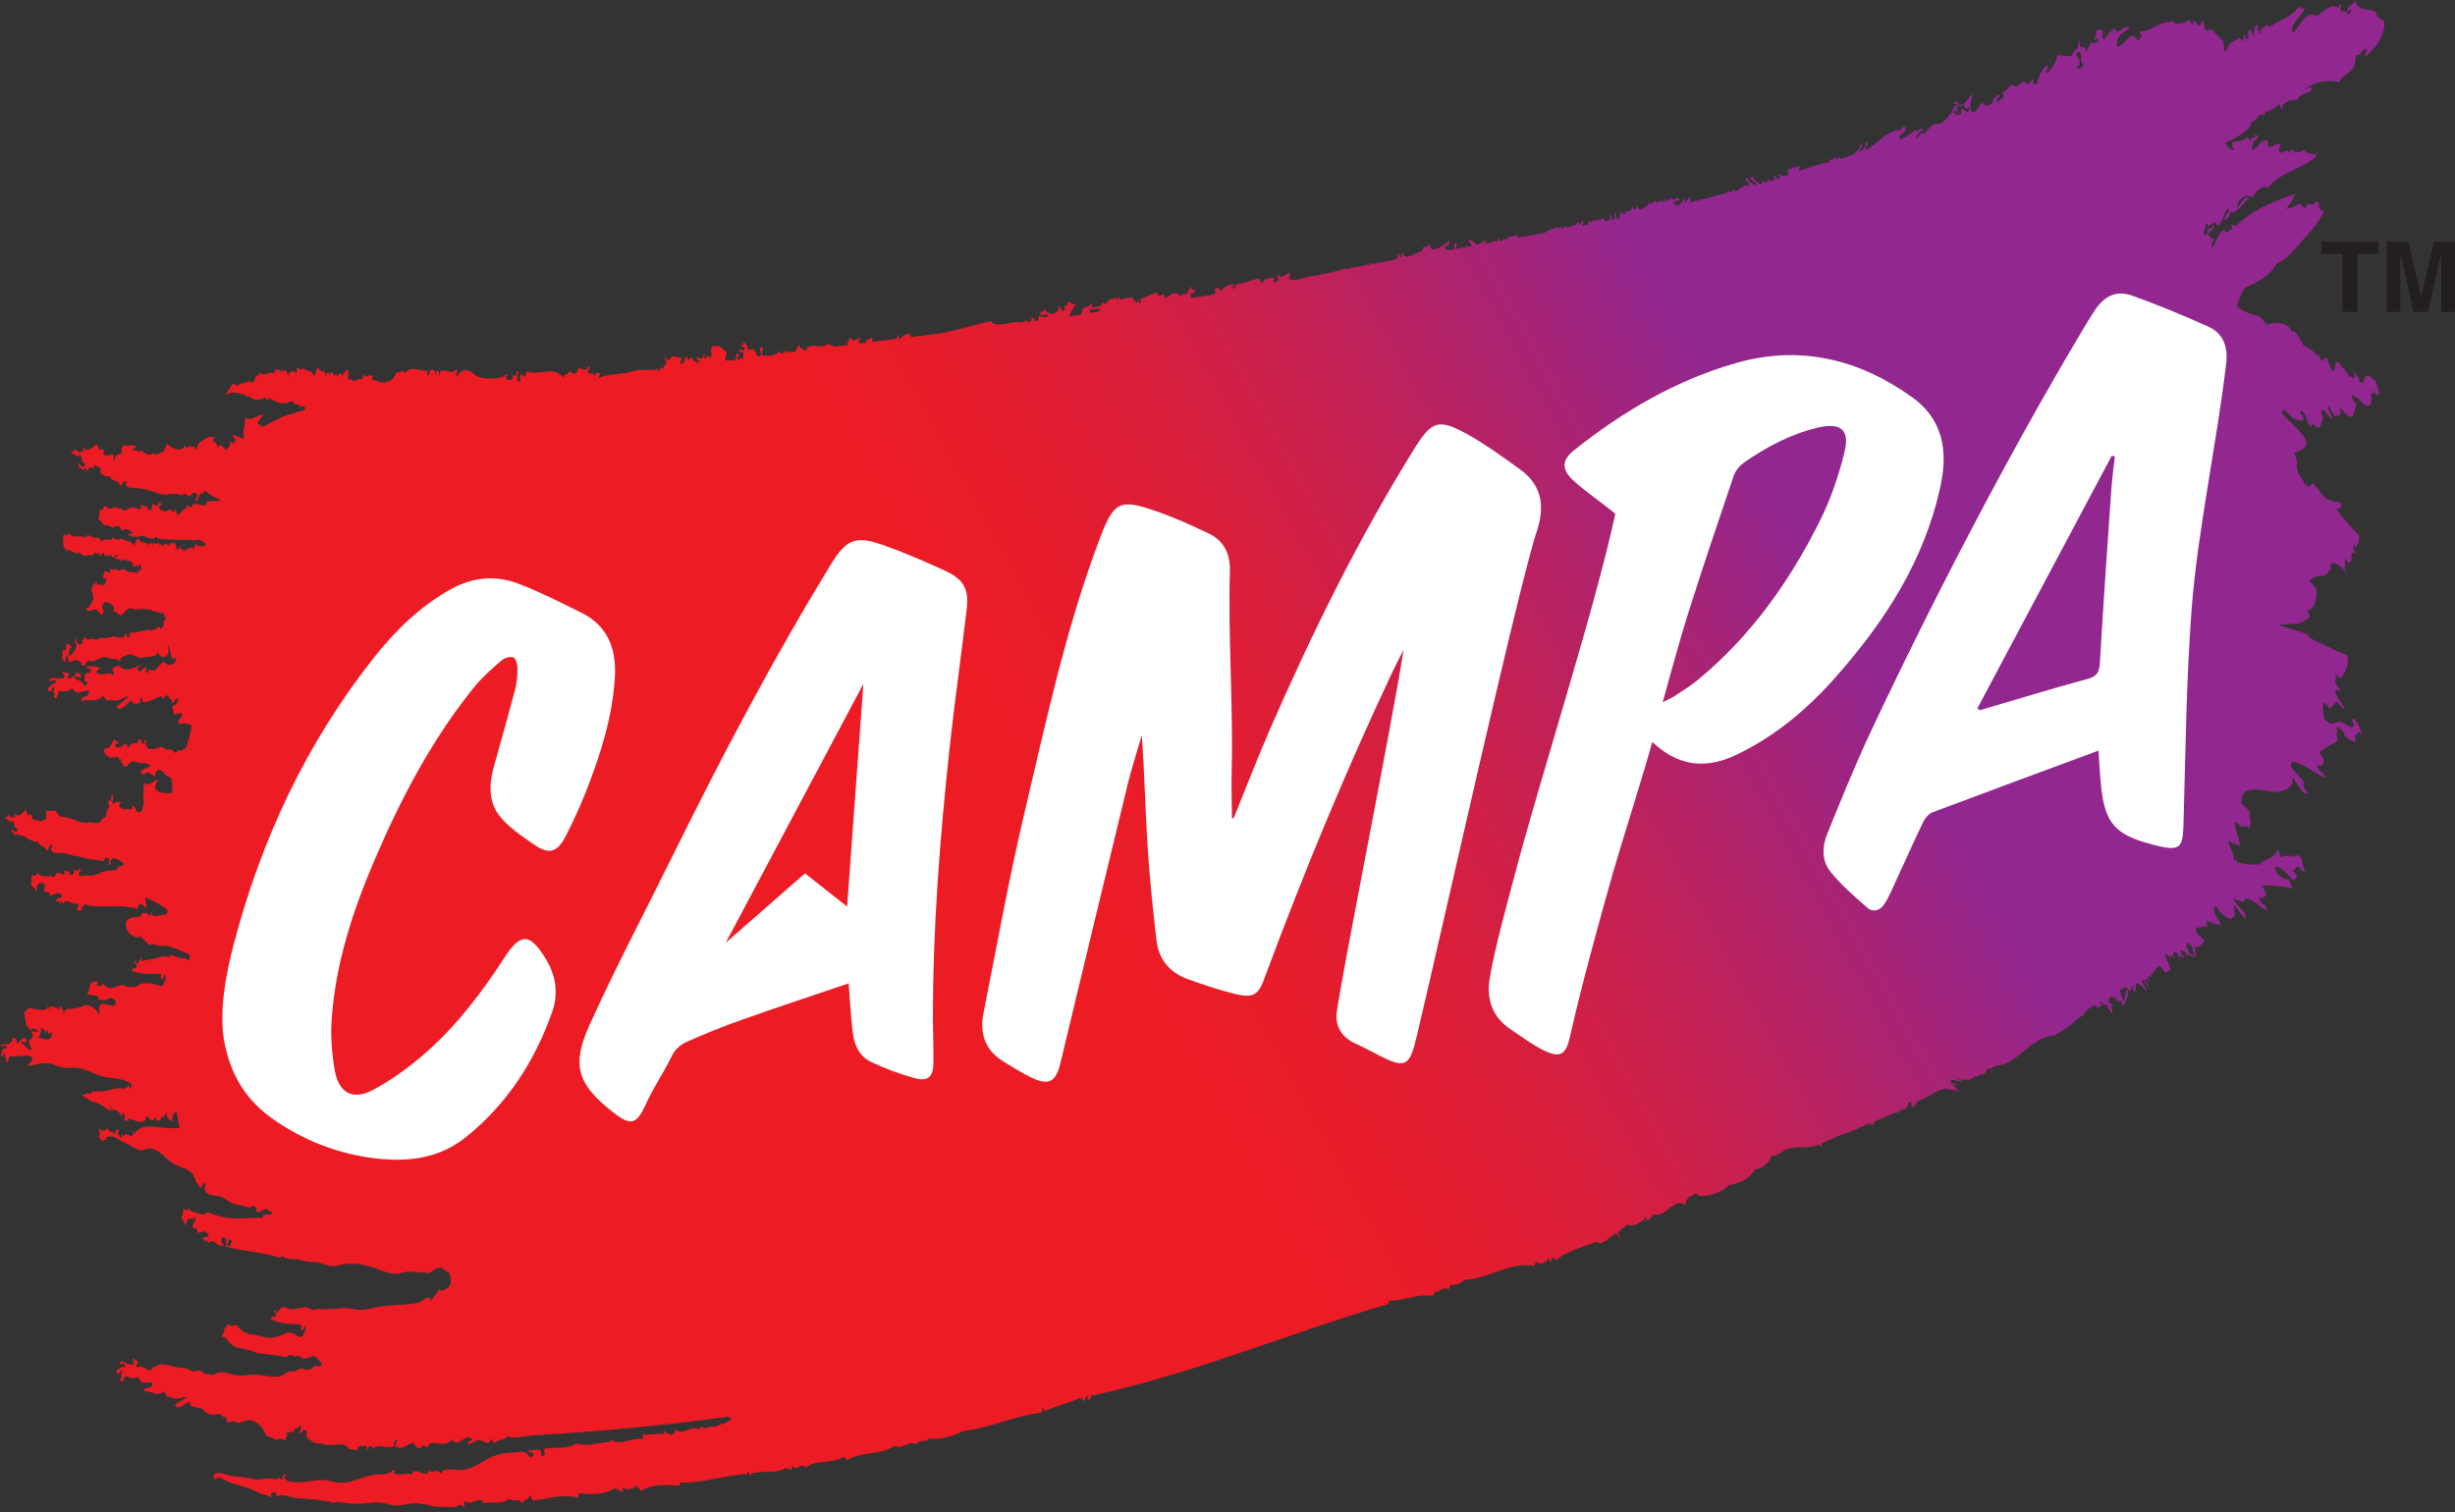
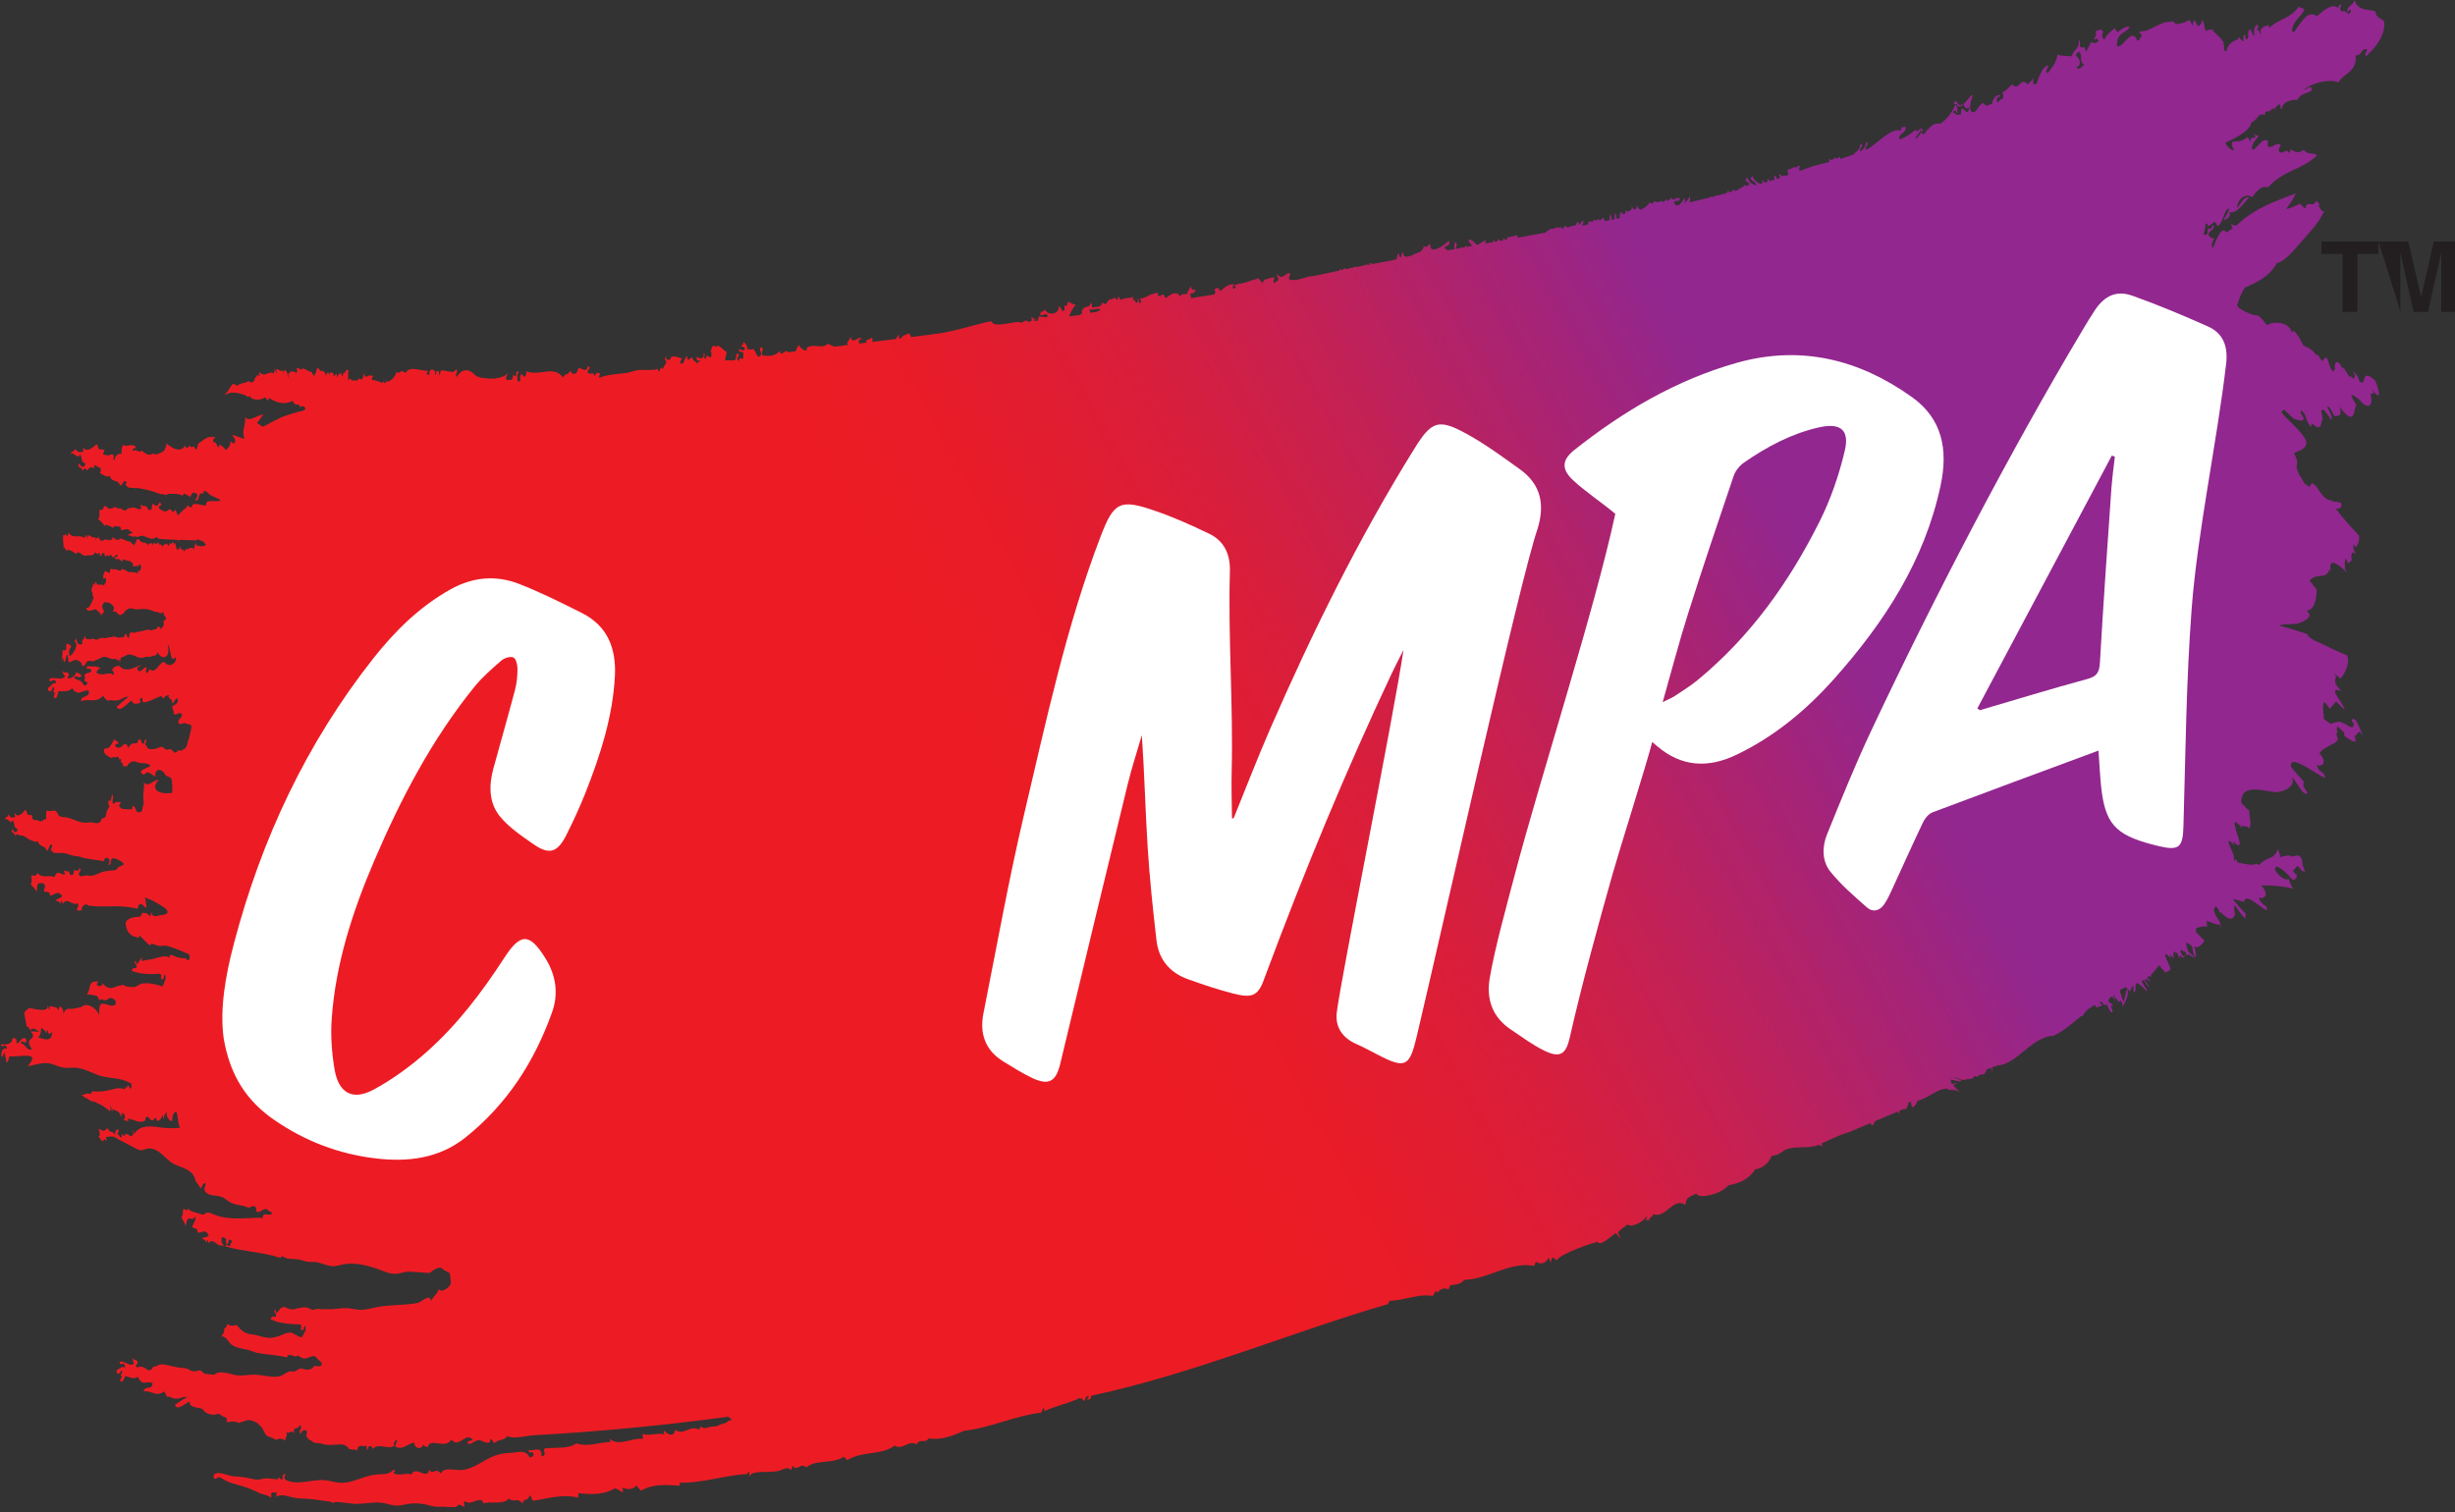
<svg xmlns="http://www.w3.org/2000/svg" width="125" height="77" viewBox="0 0 125 77" fill="none">
  <rect x="0" y="0" width="125" height="77" fill="#333333" stroke="none" />
  <g clip-path="url(#clip0_5076_48901)">
-     <path d="M100.326 54.938L100.11 54.962C100.196 55.059 100.249 54.99 100.326 54.938Z" fill="#ED1C24" />
-     <path d="M99.956 54.996C99.956 54.996 99.944 54.996 99.911 54.988H99.862C99.895 55.009 99.927 55.017 99.952 54.996H99.956Z" fill="#ED1C24" />
    <path d="M2.058 52.402C2.066 52.423 2.078 52.447 2.094 52.475C2.078 52.439 2.066 52.414 2.058 52.402Z" fill="#ED1C24" />
    <path d="M99.818 54.997H99.867C99.867 54.997 99.851 54.989 99.847 54.98C99.847 54.989 99.831 54.993 99.822 54.997H99.818Z" fill="#ED1C24" />
    <path d="M99.818 54.95C99.859 54.967 99.888 54.979 99.912 54.987L100.111 54.963C100.111 54.963 100.099 54.95 100.091 54.938C100.099 54.971 100.014 54.955 99.896 54.918C99.867 54.926 99.839 54.934 99.818 54.946V54.95Z" fill="#ED1C24" />
    <path d="M36.192 17.853C36.192 17.853 36.184 17.829 36.18 17.816C36.18 17.877 36.184 17.881 36.192 17.853Z" fill="#ED1C24" />
    <path d="M107.665 1.391C107.665 1.391 107.669 1.399 107.673 1.407C107.681 1.399 107.681 1.391 107.665 1.391Z" fill="#ED1C24" />
    <path d="M120.13 19.404C120.004 18.994 119.882 19.002 119.784 18.9C120.061 19.303 119.788 19.132 119.849 19.331C119.605 19.014 119.67 19.23 119.67 19.23C119.524 19.116 119.264 18.494 119.284 18.799C119.044 18.246 118.833 18.388 118.89 18.835C118.869 18.766 118.821 18.856 118.812 18.937C118.581 18.77 118.629 18.445 118.442 18.189L118.296 18.311C118.276 18.278 118.296 18.514 118.142 18.278C118.003 17.933 117.942 18.104 117.942 18.104C117.768 17.766 117.284 17.599 117.284 17.599C117.284 17.599 116.751 16.502 116.706 16.969C116.536 16.25 115.483 16.412 115.458 16.575C115.21 16.335 115.259 16.278 114.946 16.05C114.865 16.148 113.787 15.705 113.917 15.489C113.946 15.554 113.954 15.193 114.3 14.648C114.853 14.412 115.584 14.079 115.93 13.392C116.328 13.351 116.922 12.599 117.19 12.294C117.637 11.79 118.048 11.375 118.337 10.761C118.194 10.794 118.158 10.619 118.06 10.505C118.133 10.326 118.081 10.399 117.934 10.22C117.816 10.607 117.402 10.196 117.41 10.57C117.337 10.688 117.198 10.411 117.101 10.375C116.873 10.501 116.645 10.586 116.406 10.651C116.58 10.354 116.674 10.322 116.893 9.85C116.027 10.188 114.832 10.558 113.922 11.444C113.832 11.525 113.718 11.481 113.604 11.399C113.608 11.481 113.641 11.566 113.682 11.643C113.572 11.668 113.47 11.769 113.369 11.847C113.121 11.436 112.824 12.261 112.677 12.631C112.539 12.485 112.673 12.29 112.751 12.107C112.657 12.196 112.47 12.091 112.446 11.903C112.588 11.651 112.661 11.83 112.73 11.501C112.616 11.367 112.604 11.855 112.474 11.599C112.352 11.721 112.462 11.806 112.373 11.924C112.324 11.952 112.279 11.985 112.218 11.948C112.19 11.786 112.324 11.591 112.287 11.428C112.32 11.391 112.364 11.416 112.393 11.359C112.364 11.676 112.637 11.375 112.771 11.29C112.856 11.363 112.832 11.448 112.925 11.517C113.23 11.294 113.198 10.765 113.474 10.602C113.535 10.781 113.287 11.009 113.226 11.208C113.365 11.188 113.629 11.021 113.507 10.802C113.901 10.895 114.194 10.387 114.515 10.066C114.263 9.96 114.104 10.399 113.901 10.582C113.946 10.074 114.369 9.834 114.67 10.041C114.914 9.716 115.162 9.424 115.483 9.541C116.259 8.667 117.182 8.663 117.975 7.919C117.735 7.72 117.564 7.94 117.304 7.631C117.109 7.777 116.893 7.809 116.637 7.598C116.576 7.679 116.629 7.736 116.597 7.809C116.377 7.513 116.267 7.862 116.08 7.748C115.983 7.647 116.052 7.517 116.133 7.383C115.897 7.224 115.739 7.509 115.527 7.492C115.357 7.403 115.56 7.244 115.43 7.151C115.113 7.07 115.023 7.48 114.694 7.639C114.548 7.391 114.897 7.098 115.003 6.923C114.938 6.923 114.869 6.887 114.787 6.809C114.759 6.862 114.82 6.907 114.853 6.952C114.722 7.106 114.6 6.915 114.584 7.208C114.499 7.135 114.523 7.045 114.426 6.98C114.206 7.204 113.942 7.204 113.682 7.208C113.613 7.358 113.637 7.488 113.747 7.602C113.694 7.748 113.373 7.464 113.304 7.269C113.596 7.147 114.617 6.667 114.625 6.24C115.072 6.029 114.869 5.769 115.357 5.838C115.267 5.663 115.41 5.683 115.515 5.671C115.54 5.643 115.576 5.634 115.613 5.63C115.653 5.586 115.666 5.521 115.735 5.516C115.751 5.553 115.751 5.573 115.747 5.59C115.849 5.5 115.942 5.366 116.048 5.305C116.215 5.407 116.007 5.565 116.202 5.533C116.186 5.183 116.698 5.057 116.983 5.086C117.15 4.724 117.434 4.809 117.715 4.594C117.682 4.252 117.43 4.581 117.324 4.565C117.544 4.309 118.548 3.968 119.073 4.199C119.308 3.72 120.024 3.703 119.939 2.817C120.235 2.874 120.252 2.41 120.508 2.508C120.544 2.679 120.382 2.654 120.455 2.878C120.992 2.398 121.479 1.756 121.39 1.073C121.223 0.951 120.939 0.853 120.959 0.589C120.593 0.43 120.101 0.613 119.886 0.012C119.792 0.321 119.495 0.272 119.52 0.589C119.581 0.63 119.613 0.52 119.654 0.467C119.764 0.638 119.662 0.597 119.585 0.735C119.451 0.561 119.341 0.536 119.251 0.593C119.117 0.496 119.142 0.374 119.227 0.239C119.125 0.227 119.044 0.296 119.064 0.422C118.764 0.121 118.296 0.552 117.967 0.825C117.467 0.467 117.154 1.199 116.788 1.65L116.698 1.565C116.767 0.996 117.182 0.878 117.328 0.479C117.227 0.353 117.174 0.487 117.068 0.321C116.536 1.012 116.105 0.906 115.548 1.41C115.519 1.366 115.527 1.317 115.487 1.272C115.288 1.361 115.007 1.427 115.129 1.687C115.068 1.87 115.031 1.39 114.918 1.573C114.877 1.479 115.048 1.443 114.942 1.264C114.783 1.264 114.722 1.675 114.8 1.801C114.71 1.894 114.67 1.557 114.556 1.488C114.381 1.67 114.539 1.801 114.442 1.967C114.361 2.101 114.283 1.837 114.332 1.784C114.157 1.723 114.251 2.028 114.231 2.11C114.19 2.101 114.072 2 113.999 1.894C113.999 1.955 113.93 1.959 113.942 2.008C113.69 2.118 113.45 2.187 113.348 2.626C113.129 2.528 113.324 2.362 113.206 2.244C113.324 2.146 112.759 1.642 112.673 1.573C112.682 1.565 112.69 1.557 112.702 1.553C112.698 1.544 112.702 1.528 112.694 1.52C112.694 1.52 112.454 1.467 112.32 1.585C112.21 1.398 112.259 1.187 112.145 1.004C112.1 1.227 112.084 1.134 111.966 1.337C111.807 1.244 111.832 1.126 111.718 1.024C111.637 1.122 111.673 1.203 111.649 1.288C111.523 1.207 111.6 1.093 111.446 1.016C111.238 1.179 111.011 1.191 110.783 1.235C110.645 1.032 110.515 1.044 110.572 1.118C109.99 1.04 109.519 1.634 108.945 1.601C108.917 1.675 109.006 1.727 109.055 1.788C108.99 1.931 108.917 2.065 108.831 2.085C108.543 1.325 108.132 2.443 107.791 2.362C107.758 1.634 108.197 1.744 108.441 1.382C108.254 1.26 107.827 1.638 107.827 1.638C107.726 1.577 107.726 1.5 107.681 1.422C107.64 1.483 107.242 1.748 107.152 2.012C106.978 1.906 107.039 1.76 107.087 1.614C106.921 1.386 106.827 1.597 106.697 1.581C106.746 1.707 106.734 1.845 106.612 2.004C106.697 2.049 106.746 1.866 106.856 2.069C106.75 2.211 106.624 2.236 106.482 2.134L106.213 2.642C106.099 2.358 106.242 2.39 105.986 2.427C105.782 2.325 106.022 2.146 105.843 2.04C105.876 2.532 105.64 2.427 105.473 2.87C105.233 2.833 105.01 2.87 104.762 2.784C104.672 3.289 104.469 3.423 104.258 3.732C104.063 3.63 104.339 3.447 104.27 3.321C104.006 3.406 103.81 3.886 103.697 4.272L103.53 4.293C103.53 4.191 103.53 4.085 103.518 3.963C103.453 4.191 103.339 4.114 103.266 4.313C102.835 3.841 102.851 4.695 102.448 4.293C102.14 4.602 102.241 4.512 101.936 4.736C102.054 4.801 101.948 4.903 102.018 4.976C101.928 5.069 101.818 5.029 101.745 5.224C101.546 5.069 101.733 4.915 101.851 4.903C101.778 4.683 101.4 5.057 101.448 5.277C101.294 5.285 101.176 5.512 100.981 5.248C100.761 5.264 100.631 5.821 100.395 5.704C100.204 5.443 100.383 5.13 100.448 4.829C100.184 4.919 100.135 5.354 99.757 5.35C99.59 5.183 99.655 5.126 99.501 5.187C99.407 5.399 99.741 5.212 99.651 5.419C99.765 5.419 99.887 5.427 99.985 5.313C100.086 5.557 100.05 5.541 100.241 5.476C100.294 5.537 100.229 5.618 100.2 5.687C100.115 5.793 99.956 5.456 99.867 5.541C99.879 5.622 99.814 5.716 99.867 5.789C99.79 5.858 99.704 5.846 99.619 5.842C99.55 5.781 99.489 5.732 99.468 5.74C99.456 5.744 99.452 5.764 99.448 5.777C99.424 5.704 99.456 5.667 99.529 5.638C99.594 5.573 99.574 5.712 99.668 5.769C99.659 5.618 99.688 5.46 99.558 5.329C99.342 5.846 99.082 6.086 98.814 6.293C98.753 6.293 98.692 6.289 98.623 6.293C98.424 6.305 98.273 6.464 98.135 6.63C98.135 6.618 98.123 6.606 98.127 6.59C98.127 6.614 98.102 6.651 98.086 6.683C98.037 6.74 97.989 6.801 97.944 6.854C97.879 6.801 97.81 6.744 97.838 6.667C97.83 6.773 97.688 6.952 97.521 7.09C97.549 6.887 97.826 6.716 97.777 6.594C97.919 6.793 97.997 6.655 97.81 6.537C97.741 6.594 97.671 6.643 97.606 6.696C97.59 6.671 97.562 6.643 97.521 6.618C97.249 6.846 96.984 7.009 96.736 7.102C96.574 6.801 97.094 6.813 97.025 6.456C96.879 6.496 96.814 6.403 96.785 6.647C96.285 6.496 95.606 7.285 95.118 7.578C95.073 7.59 95.029 7.606 94.984 7.618C94.919 7.5 95.236 7.326 95.013 7.232C94.996 7.5 94.854 7.618 94.716 7.716C94.598 7.598 94.968 7.407 94.732 7.309C94.716 7.606 94.537 7.72 94.386 7.826C94.407 7.83 94.427 7.838 94.447 7.842C94.195 7.927 93.947 8.013 93.699 8.098C93.699 8.07 93.691 8.037 93.699 8.009C93.602 7.948 93.549 8.196 93.427 8.005C93.403 8.029 93.398 8.053 93.398 8.078C93.317 8.066 93.26 8.253 93.15 8.078C93.094 8.143 93.122 8.2 93.163 8.253C93.004 8.281 92.854 8.318 92.711 8.358C92.337 8.44 92.008 8.562 91.634 8.712C91.585 8.627 91.602 8.533 91.675 8.436C91.573 8.432 91.488 8.525 91.39 8.537C91.398 8.529 91.394 8.517 91.402 8.509C91.284 8.501 91.191 8.639 91.069 8.614C90.959 8.72 91.049 8.797 91.077 8.883C91.032 8.895 90.992 8.919 90.951 8.96C90.87 8.928 90.793 8.94 90.723 8.993C90.707 8.944 90.691 8.899 90.614 8.858C90.585 8.936 90.614 9.005 90.63 9.074C90.577 9.09 90.528 9.102 90.475 9.119C90.447 9.054 90.451 8.98 90.345 8.932C90.313 9.013 90.345 9.082 90.366 9.151C90.321 9.163 90.276 9.176 90.231 9.192C90.207 9.188 90.191 9.192 90.174 9.208C90.15 9.216 90.126 9.22 90.101 9.228C90.085 9.184 90.065 9.139 89.996 9.102C89.984 9.155 89.992 9.204 90.012 9.253C89.955 9.269 89.894 9.285 89.837 9.302C89.821 9.257 89.8 9.208 89.731 9.171C89.719 9.224 89.723 9.277 89.744 9.33C89.703 9.342 89.666 9.35 89.626 9.363C89.439 9.289 89.264 9.139 89.235 8.96C88.963 9.176 89.394 9.204 89.427 9.419C89.406 9.424 89.386 9.432 89.37 9.436C89.178 9.363 89.004 9.216 88.975 9.033C88.768 9.196 88.967 9.253 89.089 9.363C89.044 9.424 88.992 9.452 88.939 9.476C88.914 9.456 88.882 9.432 88.841 9.415C88.735 9.582 88.569 9.541 88.491 9.68C88.434 9.696 88.374 9.712 88.317 9.724C88.296 9.696 88.272 9.672 88.256 9.623L88.182 9.761C88.138 9.773 88.093 9.785 88.048 9.798C88.028 9.769 88.012 9.737 87.995 9.696L87.922 9.834C87.755 9.879 87.593 9.92 87.43 9.96C87.382 9.944 87.345 9.96 87.312 9.989C87.268 10.001 87.219 10.013 87.174 10.025C87.121 10.005 87.081 10.021 87.048 10.058C86.707 10.143 86.365 10.224 86.028 10.306C86.04 10.208 86.085 10.102 86.028 10.013C85.959 10.155 85.865 10.257 85.772 10.354C85.788 10.261 85.824 10.163 85.772 10.078C85.702 10.224 85.605 10.326 85.511 10.428C85.45 10.44 85.393 10.456 85.332 10.468C85.328 10.436 85.3 10.399 85.223 10.334C85.304 10.115 85.454 10.351 85.54 10.135C85.45 10.009 85.328 10.115 85.235 10.159C85.206 10.143 85.174 10.143 85.141 10.155C85.125 10.139 85.109 10.111 85.101 10.05C85.052 10.159 84.983 10.192 84.906 10.237C84.877 10.229 84.857 10.196 84.849 10.119C84.8 10.224 84.735 10.261 84.662 10.302C84.588 10.115 84.442 10.424 84.239 10.233C84.206 10.29 84.174 10.326 84.137 10.363C84.092 10.363 84.044 10.351 83.991 10.302C83.849 10.562 83.674 10.594 83.511 10.692C83.454 10.598 83.369 10.57 83.328 10.375C83.365 10.627 83.296 10.647 83.202 10.676C83.157 10.627 83.109 10.574 83.08 10.44C83.129 10.79 82.978 10.692 82.84 10.802C82.84 10.79 82.836 10.777 82.84 10.749C82.674 10.623 82.84 11.082 82.657 10.826C82.669 10.859 82.686 10.891 82.698 10.924C82.633 10.879 82.564 10.912 82.592 10.814C82.426 10.688 82.592 11.147 82.409 10.891C82.438 10.96 82.47 11.029 82.495 11.098C82.434 11.111 82.373 11.123 82.316 11.135C82.308 11.127 82.304 11.119 82.291 11.115C82.287 11.123 82.283 11.131 82.283 11.135C82.299 11.029 82.316 10.928 82.234 10.838C82.218 10.944 82.202 11.054 82.21 11.159C82.153 11.172 82.1 11.184 82.043 11.196C82.06 11.095 82.072 10.993 81.99 10.907C81.978 11.009 81.95 11.115 81.954 11.212C81.877 11.229 81.799 11.245 81.722 11.261C81.69 11.2 81.669 11.139 81.612 11.082C81.56 11.176 81.495 11.208 81.43 11.22C81.413 11.196 81.397 11.172 81.373 11.147C81.352 11.184 81.324 11.204 81.299 11.225C81.243 11.216 81.186 11.208 81.129 11.204C81.125 11.245 81.108 11.261 81.096 11.294C81.027 11.29 80.958 11.273 80.889 11.269C80.881 11.342 80.86 11.395 80.832 11.44C80.742 11.456 80.653 11.477 80.564 11.493C80.551 11.408 80.722 11.298 80.551 11.237C80.502 11.379 80.433 11.436 80.356 11.464C80.389 11.403 80.425 11.342 80.311 11.302C80.275 11.399 80.234 11.456 80.181 11.493C80.116 11.497 80.043 11.501 79.97 11.525C79.958 11.538 79.962 11.546 79.958 11.554C79.901 11.558 79.836 11.562 79.775 11.578C79.754 11.55 79.734 11.525 79.698 11.513C79.62 11.538 79.588 11.591 79.584 11.68C79.576 11.68 79.572 11.68 79.563 11.68C79.543 11.631 79.515 11.591 79.462 11.57C79.437 11.578 79.425 11.591 79.409 11.603C79.295 11.554 79.193 11.591 79.096 11.651C78.945 11.631 78.815 11.741 78.681 11.847C78.429 11.895 78.177 11.94 77.925 11.985C77.872 11.981 77.823 11.985 77.779 12.013C77.734 12.021 77.693 12.03 77.648 12.038C77.628 12.038 77.612 12.042 77.596 12.046C77.494 12.066 77.392 12.082 77.295 12.103C77.275 12.062 77.254 12.017 77.209 11.969C77.12 12.03 77.047 12.005 76.994 12.05C76.99 12.042 76.986 12.038 76.982 12.03C76.913 12.078 76.856 12.074 76.807 12.086L76.754 12.034C76.766 12.058 76.766 12.082 76.77 12.107C76.75 12.123 76.73 12.152 76.718 12.204C76.693 12.208 76.673 12.213 76.648 12.217L76.526 12.095C76.551 12.147 76.547 12.192 76.534 12.237C76.482 12.245 76.433 12.257 76.38 12.265C76.339 12.241 76.303 12.204 76.27 12.156C76.262 12.213 76.25 12.253 76.238 12.29C76.201 12.298 76.165 12.302 76.128 12.31C76.1 12.286 76.071 12.257 76.043 12.217C76.034 12.261 76.026 12.298 76.018 12.33C75.884 12.355 75.75 12.379 75.62 12.404C75.632 12.359 75.652 12.318 75.665 12.245C75.502 12.269 75.278 12.465 75.221 12.473C75.071 12.408 74.941 12.135 74.77 12.221C74.79 12.326 74.88 12.424 74.965 12.521C74.872 12.538 74.778 12.554 74.685 12.57C74.66 12.546 74.636 12.53 74.616 12.493C74.608 12.525 74.608 12.554 74.603 12.586C74.551 12.595 74.494 12.607 74.441 12.615C74.424 12.599 74.412 12.578 74.4 12.554C74.392 12.578 74.392 12.603 74.384 12.627C74.303 12.643 74.221 12.656 74.14 12.672C74.107 12.558 74.25 12.416 74.091 12.318C74.055 12.477 74.026 12.501 74.067 12.688C74.026 12.696 73.985 12.704 73.945 12.709C73.916 12.7 73.896 12.7 73.892 12.717C73.884 12.717 73.876 12.717 73.868 12.721C73.859 12.721 73.847 12.721 73.839 12.725C73.827 12.684 73.823 12.704 73.827 12.725C73.786 12.733 73.746 12.737 73.701 12.745C73.652 12.713 73.607 12.676 73.558 12.639C73.526 12.489 73.9 12.57 73.77 12.253C73.595 12.465 72.758 13.042 72.827 12.432C72.713 12.432 72.632 12.688 72.493 12.53C72.428 12.92 72.132 12.822 71.908 13.005C71.81 13.03 71.717 13.054 71.615 13.079C71.522 13.03 71.436 13.079 71.457 12.871C71.359 12.835 71.367 12.977 71.331 13.111C71.27 13.095 71.229 13.082 71.245 12.932C71.139 12.891 71.16 13.062 71.111 13.2C71.001 13.225 70.891 13.253 70.782 13.278C70.607 13.31 70.436 13.343 70.261 13.375C70.233 13.367 70.204 13.375 70.176 13.392C70.095 13.408 70.017 13.42 69.936 13.436C69.859 13.416 69.794 13.457 69.709 13.367C69.725 13.412 69.741 13.444 69.761 13.473C69.729 13.477 69.7 13.485 69.672 13.489C69.619 13.489 69.566 13.489 69.505 13.424C69.517 13.461 69.534 13.489 69.546 13.514C69.534 13.514 69.521 13.514 69.513 13.518C69.509 13.509 69.501 13.505 69.497 13.497C69.444 13.497 69.416 13.514 69.395 13.538C69.363 13.542 69.326 13.55 69.294 13.554C69.257 13.554 69.233 13.562 69.213 13.575C69.196 13.575 69.184 13.579 69.168 13.583C69.151 13.57 69.139 13.562 69.119 13.546C69.119 13.562 69.119 13.575 69.127 13.591C69.111 13.591 69.091 13.599 69.074 13.603C69.017 13.575 68.965 13.583 68.916 13.607C68.891 13.619 68.867 13.631 68.843 13.648C68.843 13.648 68.843 13.648 68.838 13.648C68.781 13.635 68.733 13.648 68.68 13.68C68.635 13.688 68.59 13.7 68.542 13.709C68.509 13.696 68.472 13.672 68.436 13.644C68.42 13.68 68.399 13.717 68.379 13.741C68.359 13.745 68.338 13.749 68.318 13.753C68.29 13.741 68.265 13.725 68.233 13.7C68.221 13.729 68.204 13.757 68.188 13.782C67.753 13.871 67.318 13.965 66.879 14.058C66.688 14.066 66.505 14.119 66.326 14.172C66.281 14.184 66.24 14.192 66.2 14.209C66.009 14.261 65.826 14.294 65.651 14.225C65.57 14.136 65.728 14.009 65.683 13.916C65.456 13.851 65.301 14.335 65.029 13.953C65.013 14.034 65.025 14.119 65.098 14.197C65.049 14.388 64.956 14.274 64.899 14.424C64.789 14.355 64.854 14.261 64.899 14.168C64.769 14.054 64.675 14.225 64.553 14.168C64.549 14.18 64.553 14.188 64.553 14.201C64.492 14.221 64.435 14.258 64.366 14.225C64.362 14.237 64.366 14.249 64.366 14.258L64.248 14.453C64.248 14.396 64.248 14.339 64.187 14.294L64.171 14.322C64.155 14.27 64.139 14.221 64.061 14.176C64 14.201 63.939 14.217 63.883 14.237C63.883 14.237 63.878 14.233 63.874 14.229C63.736 14.282 63.598 14.327 63.46 14.375C63.301 14.42 63.143 14.457 62.984 14.469L63 14.485C62.939 14.497 62.878 14.518 62.813 14.522C62.817 14.509 62.825 14.497 62.83 14.489C62.61 14.412 62.285 14.672 62.171 14.802C62.159 14.802 62.142 14.806 62.13 14.81C62.041 14.636 61.947 14.607 61.825 14.774C61.858 14.798 61.878 14.819 61.894 14.835C61.882 14.867 61.874 14.928 61.846 14.993C61.447 15.058 61.045 15.123 60.642 15.184C60.642 15.115 60.626 15.046 60.581 14.985C60.683 14.908 60.886 14.957 60.858 14.745C60.719 14.798 60.707 14.754 60.602 14.575C60.573 14.806 60.467 14.774 60.459 14.949C60.341 15.046 60.195 14.871 60.089 15.099C59.902 14.786 59.63 14.973 59.394 15.152C59.37 15.156 59.345 15.152 59.321 15.164C59.276 14.969 59.191 14.957 59.077 15.075C59.04 15.046 59 15.05 58.951 15.087C58.947 15.038 58.951 14.989 58.983 14.941C58.882 14.9 58.788 14.928 58.695 14.977C58.565 14.985 58.443 15.079 58.321 15.144C58.292 15.144 58.268 15.144 58.239 15.136C58.231 15.152 58.239 15.164 58.239 15.176C58.187 15.193 58.13 15.201 58.069 15.188C58.036 15.258 58.093 15.315 58.117 15.376C58.089 15.363 58.065 15.376 58.053 15.465C57.975 15.392 57.959 15.306 57.979 15.221C57.853 15.193 58.028 15.493 57.809 15.392C57.8 15.355 57.8 15.315 57.809 15.274C57.764 15.266 57.76 15.294 57.756 15.331C57.695 15.258 57.658 15.184 57.691 15.103C57.646 15.148 57.585 15.164 57.52 15.172C57.52 15.168 57.52 15.16 57.52 15.156C57.512 15.164 57.5 15.168 57.491 15.176C57.373 15.184 57.248 15.176 57.174 15.237C57.121 15.237 57.077 15.249 57.036 15.27C57.02 15.209 57.012 15.152 56.918 15.099C56.938 15.249 56.894 15.27 56.845 15.254C56.829 15.217 56.808 15.184 56.752 15.152C56.752 15.172 56.752 15.18 56.752 15.197C56.735 15.184 56.727 15.172 56.727 15.172C56.674 15.188 56.634 15.221 56.597 15.258C56.577 15.241 56.56 15.225 56.56 15.225C56.438 15.262 56.382 15.363 56.312 15.485C56.26 15.485 56.194 15.465 56.109 15.4C56.105 15.701 55.768 15.603 55.605 15.668C55.581 15.587 55.629 15.498 55.536 15.424C55.463 15.766 55.235 15.477 55.085 15.835C55.077 15.888 55.089 15.928 55.109 15.957C55.068 15.969 55.028 15.989 54.991 16.038C54.804 16.063 54.617 16.087 54.43 16.115C54.524 15.904 54.613 15.68 54.776 15.522C54.645 15.506 54.507 15.408 54.373 15.367C54.328 15.473 54.345 15.68 54.202 15.542C54.178 15.628 54.231 15.705 54.198 15.794C54.048 15.949 54.084 15.689 53.901 15.575C53.991 15.993 53.328 16.14 53.186 15.717C53.218 15.965 53.023 15.737 52.954 16.002C53.101 16.164 53.194 15.892 53.344 16.055C53.365 16.241 53.019 16.107 52.889 16.111C52.889 16.185 52.869 16.258 52.828 16.335C52.788 16.339 52.743 16.347 52.702 16.351C52.702 16.302 52.718 16.25 52.751 16.229C52.678 16.197 52.653 16.27 52.657 16.355C52.645 16.355 52.633 16.355 52.625 16.359C52.641 16.245 52.629 16.156 52.507 16.152C52.58 16.372 52.507 16.335 52.41 16.388C52.389 16.388 52.365 16.392 52.344 16.396C52.304 16.217 52.019 16.441 51.978 16.445C51.869 16.25 50.629 16.762 50.495 16.38C50.421 16.29 48.677 16.876 47.706 16.998C47.657 16.981 47.628 16.985 47.616 17.01C47.202 17.063 46.787 17.116 46.376 17.164C46.368 17.095 46.356 17.026 46.258 16.969C46.144 17.095 45.998 17.006 45.892 17.225C45.852 17.229 45.815 17.233 45.774 17.242C45.774 17.172 45.774 17.099 45.726 17.038C45.693 17.152 45.648 17.217 45.6 17.266C45.197 17.315 44.799 17.364 44.404 17.412C44.396 17.339 44.494 17.258 44.36 17.197C44.254 17.355 44.047 17.242 44.116 17.449C43.99 17.465 43.864 17.482 43.738 17.494C43.705 17.368 43.75 17.205 43.872 17.303C43.794 16.965 43.42 17.64 43.315 17.164L43.124 17.49C43.156 17.514 43.176 17.538 43.193 17.563C43.14 17.571 43.087 17.575 43.038 17.583C43.03 17.575 43.026 17.563 43.018 17.555C43.01 17.571 43.006 17.575 42.998 17.591C42.823 17.612 42.652 17.632 42.477 17.656C42.372 17.603 42.258 17.547 42.124 17.506C41.937 17.807 41.388 17.457 41.071 17.721C41.075 17.778 41.091 17.807 41.107 17.823C41.05 17.831 40.993 17.835 40.932 17.843C40.932 17.839 40.932 17.835 40.932 17.831C40.802 17.733 40.697 17.673 40.672 17.559C40.627 17.62 40.566 17.754 40.505 17.892C40.404 17.904 40.302 17.916 40.205 17.929C40.176 17.929 40.152 17.937 40.123 17.941C40.103 17.912 40.083 17.888 40.058 17.872C39.961 17.855 39.717 18.189 39.713 17.864C39.453 18.169 39.156 18.128 38.855 18.108C38.664 17.977 38.961 17.794 38.765 17.664C38.566 17.839 38.867 17.957 38.704 18.128C38.558 18.291 38.485 17.892 38.351 17.758C38.261 17.876 38.143 17.742 38.046 17.791C38.058 17.652 38.009 17.526 37.851 17.408C37.851 17.485 37.83 17.628 37.753 17.571C37.68 17.721 37.871 17.571 37.932 17.75C37.851 17.941 37.733 17.786 37.631 17.786C37.562 17.929 37.794 17.953 37.834 17.916C37.863 18.034 37.839 18.156 37.839 18.27C37.696 18.299 37.664 18.116 37.623 18.392C37.428 18.189 37.639 18.213 37.623 18.038C37.448 17.921 37.497 18.173 37.46 18.311C37.298 18.408 37.103 18.307 36.932 18.368C36.899 18.221 37.005 18.055 36.993 17.912C36.814 17.855 36.607 17.477 36.428 17.669C36.285 17.453 36.216 17.807 36.192 17.884C36.224 17.986 36.261 18.083 36.18 18.201C36.054 18.242 36.054 17.929 35.924 18.278C35.741 18.197 35.993 18.067 35.814 17.986C35.883 18.282 35.672 18.299 35.489 18.169C35.419 18.368 35.57 18.4 35.667 18.352C35.615 18.457 35.545 18.408 35.497 18.518C35.44 18.408 35.2 18.315 35.265 18.189C35.196 18.173 34.976 18.502 34.997 18.169C34.858 18.091 34.862 18.632 34.651 18.506C34.602 18.429 34.696 18.335 34.736 18.246C34.541 18.238 34.159 17.998 34.127 18.311C34.078 18.356 33.793 18.299 33.948 18.128C33.883 18.14 33.838 18.295 33.85 18.287C34.045 18.526 33.805 18.514 33.761 18.803C33.663 18.608 33.61 18.839 33.545 18.925C33.484 18.876 33.501 18.815 33.484 18.762C33.517 18.88 32.594 18.827 32.492 18.843C32.297 18.872 32.11 18.961 31.911 18.99C31.443 19.059 30.955 19.059 30.512 19.238C30.468 19.177 30.537 19.1 30.565 19.035C30.455 18.97 30.35 18.941 30.276 19.161C30.175 18.852 30.118 19.136 29.947 18.994C29.821 18.888 30.171 18.734 29.943 18.64C29.85 18.982 29.744 18.799 29.459 18.738C29.378 19.002 29.252 19.189 29.016 18.888C28.915 19.132 28.772 18.982 28.671 19.226C28.187 18.579 27.524 19.177 26.788 18.909C26.833 19.128 26.683 19.327 26.573 19.03C26.43 19.161 26.491 19.274 26.5 19.388C26.451 19.417 26.406 19.445 26.349 19.404C26.349 19.25 26.288 19.112 26.414 18.945C26.17 18.774 26.406 19.368 26.122 19.075C26.105 19.433 26.024 19.315 25.808 19.356C25.719 19.246 25.796 19.12 25.882 18.998C25.503 19.343 24.951 19.307 24.495 19.23C24.304 19.197 24.227 19.14 24.097 19.018C24.015 18.941 23.926 18.884 23.812 18.864C23.706 18.843 23.609 18.86 23.511 18.913C23.475 18.933 23.223 19.173 23.255 19.201C23.101 19.079 23.402 18.917 23.21 18.803C23.109 19.096 22.694 18.815 22.454 18.872C22.389 18.961 22.438 19.043 22.369 19.132C22.345 19.051 22.393 18.961 22.3 18.888C22.162 18.917 22.263 18.957 22.17 19.104C22.129 19.039 22.202 18.965 22.145 18.9C21.958 18.709 21.812 18.9 21.865 19.132C21.82 19.067 21.779 19.055 21.743 19.091C21.698 19.03 21.767 18.957 21.8 18.884C21.446 18.909 20.848 18.595 20.661 18.994C20.287 18.754 20.422 19.108 20.198 18.937C20.169 19.018 20.133 19.1 20.084 19.173C20.047 19.23 20.003 19.274 19.954 19.315C19.93 19.335 19.905 19.352 19.881 19.372C19.869 19.38 19.856 19.392 19.84 19.4C19.832 19.404 19.828 19.413 19.82 19.417C19.812 19.425 19.804 19.429 19.791 19.429C19.779 19.429 19.767 19.429 19.755 19.429C19.735 19.429 19.714 19.425 19.694 19.429C19.678 19.433 19.661 19.449 19.649 19.461C19.649 19.461 19.674 19.315 19.669 19.319C19.661 19.262 19.637 19.384 19.625 19.494C19.621 19.502 19.617 19.51 19.613 19.518C19.604 19.518 19.596 19.518 19.588 19.518C19.596 19.409 19.515 19.616 19.547 19.392C19.527 19.445 19.503 19.465 19.474 19.494C19.462 19.506 19.32 19.445 19.299 19.437C19.242 19.421 19.19 19.396 19.133 19.38C19.1 19.372 19.064 19.364 19.031 19.356C19.019 19.356 18.95 19.356 18.946 19.348C18.901 19.287 18.97 19.209 19.003 19.14C18.897 19.132 18.791 19.083 18.702 19.173C18.62 19.242 18.633 19.022 18.543 19.242C18.551 19.157 18.58 19.124 18.584 19.071C18.576 19.087 18.547 19.14 18.551 19.087C18.551 19.039 18.576 19.018 18.592 18.986C18.547 18.986 18.523 19.071 18.511 19.104C18.494 19.144 18.482 19.185 18.474 19.226C18.462 19.266 18.458 19.299 18.413 19.315C18.393 19.323 18.372 19.323 18.356 19.315C18.328 19.311 18.316 19.274 18.279 19.282C18.238 19.291 18.226 19.352 18.218 19.388C18.218 19.339 18.19 19.368 18.177 19.388C18.129 19.368 18.129 19.348 18.076 19.356L18.084 19.388C18.084 19.388 18.084 19.392 18.084 19.396C18.047 19.388 18.011 19.38 17.974 19.376C17.958 19.348 17.95 19.36 17.938 19.368C17.929 19.368 17.921 19.368 17.913 19.368C17.905 19.356 17.897 19.335 17.885 19.295L17.872 19.364C17.872 19.364 17.86 19.364 17.856 19.364C17.856 19.282 17.832 19.218 17.742 19.356C17.734 19.356 17.73 19.356 17.722 19.356C17.722 19.221 17.734 18.986 17.722 18.957C17.722 18.929 17.738 18.917 17.755 18.896C17.759 18.888 17.746 18.852 17.738 18.848C17.722 18.835 17.714 18.864 17.689 18.856C17.677 18.852 17.677 18.823 17.661 18.823C17.653 18.823 17.641 18.839 17.637 18.848C17.616 18.876 17.596 18.909 17.576 18.937C17.564 18.957 17.539 18.998 17.515 19.002C17.482 19.01 17.478 18.965 17.478 18.945C17.478 19.026 17.474 19.108 17.437 19.161C17.393 19.181 17.376 18.843 17.299 19.083C17.299 19.059 17.299 19.039 17.299 19.018C17.255 19.079 17.177 19.112 17.141 19.242C17.189 18.734 16.909 19.457 16.982 18.994L16.88 19.006L16.889 18.957C16.832 18.917 16.795 19.026 16.754 19.132C16.746 19.1 16.762 19.055 16.767 19.03C16.689 18.925 16.677 18.941 16.572 19.165L16.584 19.014C16.551 19.1 16.482 18.762 16.368 18.929C16.368 18.913 16.376 18.884 16.384 18.864C16.267 19.03 16.185 18.417 16.092 18.965L16.01 19.096C16.01 19.096 16.055 19.152 16.01 19.148C15.97 19.148 15.978 19.104 15.962 19.083C15.954 19.071 15.941 19.067 15.929 19.059C15.917 19.051 15.909 19.043 15.901 19.026C15.901 19.018 15.888 18.949 15.897 18.949C15.799 18.949 15.714 18.9 15.632 18.856C15.588 18.831 15.547 18.807 15.502 18.787C15.462 18.77 15.421 18.746 15.392 18.787C15.38 18.807 15.36 18.823 15.335 18.827C15.311 18.827 15.287 18.815 15.283 18.795C15.283 18.787 15.283 18.778 15.274 18.774H15.266C15.25 18.774 15.21 18.778 15.197 18.766C15.197 18.766 15.197 18.75 15.197 18.746C15.189 18.746 15.185 18.754 15.181 18.754L15.108 18.734L15.132 18.913C15.1 18.998 15.067 18.904 15.096 19.104C15.051 18.795 14.831 18.99 14.803 18.892C14.758 19.022 14.718 19.018 14.665 19.006C14.681 19.043 14.693 19.242 14.648 19.221C14.648 18.807 14.559 19.047 14.502 18.754C14.547 18.949 14.368 18.811 14.441 19.087C14.4 19.059 14.429 18.933 14.392 18.839C14.311 19.006 14.173 18.75 14.059 18.811C14.063 18.864 14.091 18.945 14.075 19.03L13.978 18.77C13.957 18.799 13.998 19.083 13.929 18.904C13.941 18.949 13.957 19.014 13.945 19.035C13.811 18.921 13.697 18.994 13.587 19.039C13.473 19.079 13.36 19.12 13.169 18.913C13.23 19.006 13.213 19.022 13.189 19.03C13.201 19.039 13.205 19.055 13.205 19.067C13.205 19.079 13.221 19.091 13.221 19.104C13.221 19.104 13.221 19.108 13.221 19.112C13.221 19.124 13.209 19.132 13.201 19.136C13.169 19.157 13.148 19.12 13.128 19.1C13.12 19.091 13.091 19.071 13.091 19.059C13.116 19.165 13.079 19.14 13.026 19.197C12.969 19.258 12.973 19.356 12.916 19.421C12.827 19.518 12.738 19.474 12.664 19.404C12.486 19.539 12.233 19.482 12.075 19.657C11.762 19.372 11.807 19.746 11.437 20.112C11.559 20.079 11.668 19.994 11.799 19.994C11.916 19.994 12.05 20.002 12.168 20.031C12.282 20.059 12.425 20.092 12.526 20.148C12.559 20.165 12.587 20.213 12.628 20.213C12.648 20.213 12.717 20.177 12.701 20.153C12.86 20.437 13.278 20.38 13.514 20.234C13.62 20.372 13.591 20.494 13.709 20.266C14.136 20.563 14.535 20.6 14.913 20.413C14.966 20.754 15.335 20.453 15.258 20.787C15.283 20.677 15.457 20.645 15.518 20.738C15.64 20.925 15.25 20.953 15.144 20.982C14.933 21.043 14.722 21.108 14.514 21.181C14.12 21.319 13.762 21.551 13.388 21.734C13.287 21.681 13.185 21.612 13.083 21.535C13.274 21.356 13.27 21.246 13.421 21.1C13.043 21.149 12.697 21.531 12.477 21.234C12.534 21.657 12.286 21.88 12.441 22.348C12.246 22.311 12.042 22.194 11.843 22.145C11.864 22.279 12.014 22.344 11.973 22.49C11.916 22.681 11.799 22.511 11.721 22.454C11.762 22.694 11.648 22.759 11.502 22.925C11.364 22.742 11.116 22.511 11.144 22.803C10.989 22.681 11.046 22.503 10.884 22.523C10.79 22.34 10.884 22.389 10.973 22.263C10.973 22.267 10.668 22.246 10.62 22.263C10.522 22.299 10.396 22.364 10.319 22.437C10.254 22.498 10.144 22.527 10.095 22.604C10.05 22.673 10.058 22.771 10.034 22.848C9.989 22.982 9.904 22.759 9.863 22.742C9.806 22.718 9.814 22.775 9.758 22.775C9.733 22.775 9.632 22.702 9.632 22.681C9.623 22.881 9.371 22.803 9.44 22.649C9.258 23.055 8.843 22.905 8.473 22.576C8.522 22.616 8.375 22.933 8.335 22.974C8.314 22.994 8.286 23.007 8.257 23.019C8.188 23.051 8.119 23.08 8.054 23.112C8.03 23.125 8.001 23.137 7.977 23.137C7.92 23.145 7.839 23.125 7.798 23.084C7.717 23.173 7.591 23.165 7.481 23.128C7.456 23.12 7.196 22.974 7.245 22.929C7.026 23.133 6.993 22.82 6.786 22.966C6.68 22.791 6.899 22.897 6.92 22.75C6.68 22.559 6.493 22.791 6.261 22.657C6.196 22.82 6.184 22.872 6.192 23.116C6.058 23.076 5.826 23.189 5.838 23.446C5.659 23.36 5.912 23.242 5.733 23.149C5.643 23.104 5.558 23.218 5.464 23.194C5.444 23.189 5.428 23.173 5.407 23.169C5.379 23.161 5.35 23.169 5.318 23.169C5.273 23.161 5.233 23.116 5.257 23.068C5.269 23.043 5.29 23.027 5.302 22.998C5.302 22.99 5.322 22.909 5.318 22.909C5.229 22.925 5.159 22.832 5.094 22.909C4.944 22.82 5.029 22.71 4.911 22.62C4.741 22.811 4.371 23.043 4.281 22.82C4.212 22.775 4.22 22.913 4.261 22.978C4.127 23.023 3.993 23.1 3.83 22.856C3.761 23.051 3.655 22.933 3.586 23.125C3.732 22.946 3.948 23.446 4.086 23.141C4.224 23.381 4.074 23.494 4.367 23.62C4.184 23.978 4.082 23.62 4.017 23.6C3.891 23.856 4.188 23.767 4.212 23.986C4.273 23.824 4.346 23.816 4.44 23.974C4.424 23.946 4.509 23.869 4.529 23.852C4.562 23.828 4.598 23.812 4.635 23.799C4.651 23.795 4.667 23.791 4.684 23.795C4.708 23.799 4.728 23.824 4.749 23.836C4.761 23.844 4.761 23.832 4.773 23.832C4.785 23.832 4.802 23.84 4.814 23.844C4.696 23.507 4.985 23.836 5.115 23.816C5.135 23.86 5.139 24.055 5.082 24.088C5.208 24.141 5.436 24.348 5.578 24.234C5.769 24.649 5.973 24.344 6.127 24.738C6.192 24.706 6.233 24.649 6.269 24.588C6.302 24.535 6.326 24.458 6.399 24.515C6.436 24.543 6.448 24.576 6.424 24.616C6.403 24.649 6.383 24.661 6.399 24.698C6.42 24.743 6.489 24.791 6.53 24.816C6.574 24.84 6.619 24.848 6.668 24.848C6.712 24.848 6.757 24.84 6.806 24.848C6.83 24.848 6.851 24.86 6.875 24.864C6.924 24.881 6.899 24.864 6.944 24.852C6.956 24.852 6.973 24.852 6.989 24.852C7.286 24.893 7.603 24.962 7.887 25.064C7.981 25.096 8.074 25.133 8.168 25.157C8.245 25.178 8.375 25.157 8.432 25.206C8.469 25.194 8.538 25.194 8.55 25.149C8.55 25.149 8.888 25.149 8.916 25.149C9.058 25.149 9.164 25.186 9.294 25.243C9.314 25.202 9.318 25.186 9.359 25.157C9.408 25.125 9.453 25.178 9.501 25.198C9.566 25.226 9.627 25.255 9.68 25.308L9.81 25.092C9.875 25.076 9.941 25.1 10.006 25.129C10.095 25.239 10.018 25.357 9.928 25.487C10.221 25.552 10.026 24.991 10.351 25.153C10.359 25.129 10.367 25.096 10.363 25.072C10.363 25.056 10.331 25.043 10.355 25.023C10.367 25.011 10.388 25.011 10.404 25.011C10.424 25.011 10.445 25.011 10.465 25.019C10.481 25.019 10.493 25.027 10.51 25.031C10.567 25.064 10.607 25.133 10.66 25.174C10.721 25.222 10.79 25.255 10.859 25.287C10.985 25.348 11.128 25.389 11.237 25.474C11.026 25.617 10.432 25.36 10.498 25.735C10.266 25.759 10.022 25.608 9.802 25.69C9.802 25.743 9.794 25.82 9.729 25.832C9.709 25.832 9.688 25.832 9.672 25.824C9.599 25.8 9.595 25.783 9.575 25.71C9.575 25.718 9.514 25.796 9.51 25.808C9.489 25.84 9.473 25.873 9.445 25.893C9.42 25.913 9.388 25.926 9.359 25.942C9.347 25.946 9.339 25.954 9.331 25.962C9.323 25.97 9.318 25.979 9.314 25.987C9.286 26.04 9.233 26.064 9.188 26.105C9.144 26.145 9.115 26.194 9.095 26.247C8.944 26.157 9.03 26.052 8.908 25.958C8.77 26.218 8.81 25.979 8.635 25.934C8.631 25.934 8.55 25.999 8.534 26.007C8.497 26.023 8.453 26.04 8.416 26.044C8.326 26.052 8.209 25.97 8.135 25.922C8.034 25.852 8.111 25.726 8.217 25.73C8.2 25.678 8.188 25.625 8.139 25.572C7.997 25.808 7.965 25.824 7.802 25.649C7.786 25.633 7.725 25.791 7.725 25.812C7.721 25.865 7.745 25.93 7.688 25.962C7.668 25.974 7.648 25.974 7.623 25.974C7.603 25.974 7.578 25.97 7.558 25.958C7.509 25.934 7.538 25.909 7.517 25.877C7.391 25.645 7.314 25.877 7.192 25.698C7.123 25.775 7.168 25.836 7.213 25.901C7.196 25.913 7.18 25.918 7.164 25.922C7.147 25.905 7.135 25.901 7.127 25.93C7.038 25.934 6.952 25.885 6.871 25.861C6.83 25.848 6.786 25.836 6.745 25.844C6.708 25.852 6.68 25.873 6.643 25.873C6.619 25.873 6.595 25.873 6.566 25.873C6.493 25.885 6.477 25.942 6.424 25.979C6.367 26.015 6.188 25.962 6.168 25.893C6.168 25.889 6.168 25.881 6.16 25.881C6.16 25.881 6.151 25.881 6.147 25.881C6.038 25.938 5.94 25.844 5.834 25.82C5.826 25.82 5.822 25.82 5.814 25.82C5.802 25.82 5.798 25.832 5.79 25.84C5.745 25.897 5.635 25.905 5.562 25.901C5.477 25.901 5.444 25.816 5.383 25.775C5.379 25.775 5.371 25.767 5.367 25.767C5.281 25.751 5.257 25.938 5.2 25.966C5.188 25.974 5.07 25.954 5.066 25.97C5.046 26.218 5.107 26.267 4.997 26.43C5.058 26.491 5.127 26.548 5.188 26.605C5.249 26.662 5.29 26.731 5.338 26.8C5.338 26.775 5.338 26.751 5.363 26.739C5.379 26.731 5.399 26.739 5.42 26.739C5.505 26.755 5.59 26.779 5.664 26.828C5.688 26.845 5.708 26.861 5.737 26.869C5.798 26.885 5.814 26.84 5.79 26.796C5.802 26.788 5.814 26.784 5.826 26.784C5.944 26.857 6.168 26.714 6.164 26.987C6.164 27.015 6.342 26.971 6.359 26.966C6.432 26.942 6.485 26.93 6.554 26.979C6.59 27.003 6.623 27.04 6.656 27.068C6.672 27.08 6.684 27.093 6.704 27.096C6.721 27.096 6.737 27.096 6.749 27.105C6.822 27.133 6.668 27.166 6.651 27.17C6.623 27.178 6.595 27.19 6.57 27.202C6.562 27.206 6.501 27.259 6.497 27.259C6.55 27.271 6.607 27.271 6.656 27.288C6.712 27.304 6.749 27.357 6.814 27.328C6.822 27.328 6.83 27.32 6.843 27.316C6.851 27.316 6.859 27.316 6.867 27.316C6.904 27.316 6.94 27.332 6.977 27.34C7.062 27.361 7.115 27.284 7.2 27.284C7.278 27.284 7.351 27.308 7.42 27.336C7.554 27.389 7.717 27.483 7.855 27.405C7.859 27.405 7.863 27.41 7.867 27.414C7.883 27.405 7.908 27.405 7.92 27.393C7.932 27.385 7.92 27.361 7.944 27.357C7.952 27.357 7.961 27.357 7.965 27.357C7.985 27.365 8.009 27.369 8.03 27.381C8.058 27.393 8.046 27.41 8.054 27.422C8.066 27.434 8.062 27.434 8.091 27.438C8.135 27.446 8.184 27.446 8.233 27.45C8.326 27.458 8.42 27.466 8.518 27.471C8.611 27.475 8.705 27.479 8.802 27.483C8.827 27.483 9.07 27.507 9.075 27.491C9.058 27.532 9.156 27.731 9.103 27.491C9.384 27.499 9.733 27.511 10.014 27.519C9.969 27.605 10.107 27.349 10.119 27.495L10.184 27.527C10.184 27.527 10.213 27.527 10.225 27.527C10.241 27.527 10.258 27.54 10.274 27.548C10.306 27.56 10.339 27.572 10.367 27.597C10.38 27.609 10.392 27.625 10.404 27.637C10.424 27.666 10.449 27.694 10.469 27.727C10.469 27.727 10.477 27.735 10.477 27.739C10.477 27.743 10.477 27.747 10.473 27.751C10.449 27.78 10.412 27.792 10.38 27.8C10.331 27.812 10.282 27.82 10.233 27.82C10.213 27.82 10.16 27.82 10.172 27.788C10.132 27.812 10.111 27.788 10.075 27.776C10.026 27.759 10.006 27.808 9.989 27.849C9.989 27.784 10.014 27.755 10.01 27.715C10.002 27.727 9.977 27.767 9.973 27.731C9.969 27.69 9.989 27.678 10.006 27.649C9.92 27.649 9.896 27.853 9.871 28.04C9.839 27.946 9.843 27.812 9.798 27.934C9.794 27.898 9.778 27.91 9.774 27.922C9.725 27.898 9.627 27.853 9.611 27.979C9.607 27.942 9.571 27.962 9.562 27.979C9.497 27.962 9.493 27.95 9.428 27.958L9.445 27.983C9.4 28.162 9.388 28.019 9.335 28.036V28.019C9.233 27.877 9.282 28.076 9.18 27.914C9.176 27.873 9.168 27.832 9.164 27.792C9.152 27.881 9.119 27.95 9.087 28.007C9.062 27.962 9.038 27.922 9.009 27.954L9.026 28.019C8.981 28.097 8.957 27.678 8.92 27.645C8.92 27.633 8.92 27.629 8.928 27.621C8.9 27.67 8.851 27.771 8.847 27.771C8.843 27.69 8.871 27.649 8.827 27.629C8.81 27.564 8.672 27.796 8.619 27.637C8.627 27.698 8.635 27.763 8.599 27.804C8.546 27.82 8.485 27.556 8.416 27.747C8.412 27.731 8.412 27.715 8.412 27.698C8.367 27.743 8.274 27.767 8.241 27.869C8.241 27.686 8.184 27.71 8.127 27.751C8.107 27.706 8.091 27.658 8.07 27.613C8.042 27.666 7.985 27.702 7.908 27.686C7.879 27.678 7.859 27.666 7.839 27.649C7.802 27.67 7.774 27.723 7.749 27.78C7.733 27.755 7.749 27.723 7.753 27.702C7.648 27.617 7.635 27.633 7.521 27.8C7.521 27.759 7.542 27.69 7.489 27.682C7.473 27.682 7.452 27.682 7.436 27.674C7.42 27.666 7.412 27.654 7.395 27.645C7.371 27.629 7.343 27.629 7.318 27.629C7.278 27.629 7.229 27.621 7.192 27.597C7.168 27.58 7.156 27.556 7.135 27.536C7.111 27.511 7.086 27.483 7.054 27.462C6.96 27.401 6.928 27.56 6.916 27.621C6.908 27.654 6.843 27.69 6.822 27.715C6.834 27.723 6.863 27.735 6.859 27.755C6.859 27.771 6.834 27.78 6.818 27.771C6.79 27.759 6.79 27.731 6.773 27.715C6.761 27.702 6.745 27.694 6.729 27.686C6.712 27.678 6.696 27.674 6.688 27.662C6.684 27.654 6.668 27.597 6.68 27.597C6.578 27.593 6.481 27.556 6.387 27.515C6.342 27.495 6.294 27.475 6.249 27.458C6.208 27.442 6.164 27.422 6.119 27.426C6.103 27.426 6.086 27.434 6.078 27.446C6.074 27.454 6.07 27.462 6.066 27.475C6.058 27.487 6.046 27.495 6.029 27.499C6.021 27.499 6.013 27.499 6.009 27.499C5.997 27.499 5.985 27.499 5.973 27.495C5.96 27.495 5.948 27.495 5.936 27.483C5.924 27.475 5.916 27.462 5.92 27.45C5.899 27.454 5.879 27.458 5.859 27.462C5.838 27.462 5.83 27.462 5.83 27.442C5.83 27.434 5.83 27.422 5.83 27.41L5.826 27.397C5.826 27.385 5.826 27.377 5.802 27.389L5.716 27.365C5.725 27.41 5.729 27.458 5.676 27.483C5.655 27.491 5.635 27.491 5.615 27.499C5.603 27.499 5.586 27.511 5.57 27.507C5.562 27.507 5.554 27.499 5.542 27.495C5.513 27.487 5.481 27.487 5.452 27.487C5.448 27.487 5.322 27.479 5.338 27.454C5.318 27.487 5.285 27.519 5.249 27.527C5.216 27.536 5.188 27.527 5.155 27.519C5.155 27.532 5.176 27.568 5.155 27.568C5.135 27.568 5.119 27.536 5.115 27.519C5.115 27.507 5.111 27.495 5.102 27.487C5.094 27.471 5.078 27.458 5.066 27.446C5.017 27.405 5.005 27.361 4.997 27.3C5.021 27.454 4.83 27.32 4.875 27.54C4.83 27.511 4.883 27.422 4.854 27.345C4.728 27.454 4.615 27.239 4.468 27.263C4.46 27.304 4.48 27.369 4.444 27.43L4.391 27.214C4.363 27.231 4.342 27.45 4.306 27.3C4.306 27.336 4.314 27.389 4.293 27.401C4.041 27.17 3.72 27.507 3.48 27.101C3.509 27.186 3.48 27.19 3.456 27.19C3.472 27.21 3.444 27.292 3.444 27.349L3.342 27.182C3.306 27.336 3.216 27.182 3.192 27.324L3.232 27.3C3.167 27.471 3.261 27.698 3.232 27.922C3.306 27.727 3.346 28.231 3.464 27.958C3.48 28.007 3.44 28.028 3.444 28.08C3.476 27.987 3.505 27.971 3.554 28.019L3.545 28.044C3.545 28.032 3.627 28.052 3.639 28.056C3.667 28.064 3.692 28.08 3.716 28.097C3.773 28.133 3.83 28.194 3.895 28.215C3.895 28.186 3.907 28.149 3.936 28.137C3.956 28.129 3.976 28.129 3.997 28.137C4.041 28.145 4.086 28.162 4.127 28.186C4.143 28.198 4.147 28.202 4.147 28.223C4.147 28.227 4.147 28.28 4.147 28.28C4.167 28.288 4.163 28.263 4.171 28.255C4.184 28.243 4.208 28.243 4.224 28.247C4.241 28.247 4.261 28.263 4.261 28.284C4.261 28.292 4.261 28.304 4.269 28.308C4.269 28.308 4.277 28.308 4.281 28.308C4.334 28.3 4.391 28.292 4.444 28.284C4.464 28.284 4.48 28.276 4.501 28.276C4.521 28.276 4.541 28.276 4.562 28.28C4.647 28.284 4.728 28.271 4.798 28.219V28.166C4.911 28.08 4.871 28.231 4.993 28.202V28.215C5.017 28.166 5.05 28.141 5.082 28.149C5.046 28.206 5.127 28.276 5.082 28.341C5.111 28.304 5.155 28.292 5.176 28.247C5.184 28.231 5.188 28.198 5.196 28.186C5.212 28.162 5.257 28.158 5.281 28.166C5.33 28.178 5.338 28.227 5.314 28.263C5.416 28.467 5.517 28.093 5.542 28.373C5.542 28.255 5.704 28.227 5.712 28.353C5.712 28.353 5.704 28.377 5.7 28.369C5.725 28.422 5.806 28.308 5.814 28.398C5.928 28.117 6.147 28.292 5.83 28.422C5.846 28.503 6.066 28.463 6.066 28.463C6.078 28.446 6.074 28.54 6.074 28.54C6.135 28.43 6.306 28.792 6.229 28.475C6.395 28.552 6.696 28.536 6.777 28.719C6.721 28.78 6.834 28.954 6.928 28.796L7.05 28.865C7.05 28.828 7.058 28.792 7.062 28.751H7.139C7.139 28.792 7.176 28.776 7.16 28.808C7.168 28.816 7.176 28.82 7.184 28.816C7.204 28.926 7.156 29.007 7.103 29.097C7.074 29.081 7.046 29.064 7.021 29.056C7.021 29.113 7.021 29.166 7.03 29.223C6.977 29.158 6.891 29.15 6.814 29.146C6.773 29.146 6.733 29.142 6.696 29.133C6.68 29.133 6.668 29.121 6.651 29.125C6.635 29.129 6.627 29.142 6.611 29.146C6.562 29.146 6.538 29.125 6.501 29.097C6.477 29.076 6.452 29.097 6.428 29.072C6.424 29.068 6.412 29.032 6.42 29.028C6.359 29.056 6.298 29.007 6.249 28.979C6.237 28.971 6.225 28.967 6.216 28.971C6.208 28.971 6.204 28.979 6.2 28.983C6.18 29.007 6.16 29.036 6.135 29.056C6.135 29.056 6.127 29.064 6.123 29.064C6.119 29.064 6.115 29.064 6.111 29.064C6.046 29.056 5.668 28.873 5.716 29.076L5.676 28.922C5.651 29.068 5.615 28.922 5.59 29.064L5.611 29.04C5.598 29.081 5.594 29.129 5.59 29.178C5.505 29.158 5.424 29.125 5.35 29.064C5.302 29.194 5.216 29.333 5.273 29.479L5.371 29.418C5.416 29.536 5.399 29.629 5.371 29.707C5.367 29.707 5.359 29.707 5.355 29.707C5.355 29.719 5.355 29.735 5.355 29.751C5.346 29.772 5.338 29.788 5.334 29.804L5.318 29.662C5.318 29.662 5.285 29.89 5.273 29.747C5.273 29.78 5.273 29.833 5.265 29.845C5.147 29.634 4.972 29.967 4.871 29.589C4.883 29.666 4.871 29.674 4.854 29.674C4.863 29.694 4.842 29.772 4.842 29.825L4.802 29.67C4.773 29.816 4.741 29.67 4.716 29.812L4.737 29.788C4.728 29.816 4.728 29.845 4.724 29.873C4.692 29.886 4.663 29.942 4.655 30.085L4.716 30.199C4.716 30.256 4.716 30.312 4.704 30.373C4.733 30.26 4.745 30.398 4.765 30.459C4.659 30.699 4.537 31.052 4.383 30.943C4.399 31.016 4.411 31.081 4.497 31.101C4.554 31.113 4.578 31.093 4.623 31.081C4.655 31.069 4.692 31.073 4.728 31.069C4.773 31.064 4.818 31.016 4.854 31.024C4.907 31.036 4.985 31.125 5.025 31.162C5.094 31.223 5.188 31.353 5.196 31.447C5.18 31.304 5.123 31.182 5.265 31.239C5.265 31.199 5.281 31.146 5.285 31.113L5.294 31.125L5.285 31.109C5.29 31.089 5.29 31.085 5.285 31.105C5.249 31.044 5.216 30.975 5.2 30.894C5.208 30.837 5.224 30.792 5.241 30.752C5.261 30.752 5.285 30.711 5.29 30.731L5.269 30.695C5.269 30.695 5.273 30.686 5.277 30.682C5.355 30.646 5.525 30.682 5.598 30.723C5.627 30.735 5.651 30.756 5.672 30.776C5.729 30.825 5.79 30.857 5.802 30.939C5.81 31.016 5.786 31.089 5.733 31.146H5.907C6.021 31.321 6.168 31.382 6.245 31.243C6.33 31.304 6.432 30.886 6.375 31.134C6.379 31.113 6.473 31.044 6.493 31.028C6.558 30.983 6.643 30.971 6.721 30.983C6.782 30.995 6.838 31.024 6.899 31.032C6.94 31.036 6.981 31.032 7.021 31.028C7.172 31.012 7.33 31.004 7.481 31.024C7.558 31.032 7.639 31.052 7.713 31.081C7.778 31.105 7.83 31.15 7.896 31.15C7.997 31.15 8.042 31.182 8.139 31.219C8.229 31.256 8.278 31.223 8.29 31.125C8.335 31.317 8.396 31.414 8.465 31.459C8.416 31.552 8.371 31.695 8.306 31.609C8.375 31.849 8.339 31.849 8.192 32.036C8.046 31.89 8.168 31.829 7.965 32.004C7.961 32.065 7.879 32.04 7.839 32.053C7.786 32.069 7.741 32.105 7.684 32.101C7.648 32.101 7.615 32.081 7.578 32.073C7.497 32.056 7.42 32.089 7.343 32.114C7.274 32.134 7.196 32.13 7.131 32.158C7.099 32.17 7.066 32.178 7.034 32.178C7.005 32.178 6.977 32.174 6.948 32.187C6.924 32.199 6.908 32.219 6.879 32.223C6.867 32.223 6.855 32.223 6.843 32.219C6.777 32.203 6.7 32.211 6.635 32.219C6.611 32.219 6.607 32.239 6.603 32.264C6.599 32.288 6.595 32.317 6.59 32.341C6.59 32.361 6.582 32.382 6.578 32.402C6.578 32.414 6.57 32.471 6.562 32.479C6.489 32.524 6.46 32.337 6.436 32.304C6.408 32.272 6.416 32.264 6.383 32.292C6.318 32.345 6.371 32.439 6.257 32.455C6.216 32.459 6.176 32.455 6.135 32.459C6.107 32.463 6.078 32.475 6.05 32.475C5.993 32.475 5.944 32.439 5.887 32.426C5.79 32.402 5.696 32.443 5.603 32.455C5.558 32.459 5.513 32.455 5.468 32.467C5.428 32.475 5.391 32.5 5.35 32.504C5.31 32.504 5.273 32.487 5.233 32.479C5.159 32.467 5.074 32.512 5.009 32.544C4.981 32.557 4.956 32.573 4.924 32.577C4.871 32.585 4.822 32.553 4.769 32.532C4.757 32.528 4.745 32.524 4.733 32.524C4.716 32.524 4.7 32.528 4.684 32.536C4.606 32.561 4.415 32.577 4.358 32.496C4.358 32.5 4.318 32.357 4.314 32.374C4.306 32.585 4.237 32.353 4.293 32.548C4.273 32.479 4.212 32.589 4.208 32.601C4.196 32.634 4.184 32.679 4.184 32.715C4.184 32.744 4.208 32.768 4.184 32.792C4.171 32.805 4.151 32.813 4.135 32.817C3.932 32.853 3.907 32.65 3.879 32.508C3.862 32.524 3.797 32.666 3.797 32.666C4.054 32.805 3.7 33.374 3.541 33.41C3.395 32.829 3.907 33.02 3.399 32.764C3.391 32.76 3.375 32.898 3.375 32.906C3.375 32.935 3.371 32.971 3.375 33C3.379 33.024 3.383 33.04 3.371 33.065C3.362 33.081 3.35 33.093 3.334 33.101C3.318 33.114 3.301 33.122 3.285 33.126C3.273 33.126 3.253 33.13 3.24 33.126C3.232 33.122 3.232 33.118 3.224 33.109C3.224 33.105 3.216 33.097 3.208 33.097C3.188 33.097 3.184 33.175 3.184 33.187C3.184 33.528 3.062 33.878 3.204 33.475C3.322 34.146 3.334 33.215 3.448 33.374C3.509 34.199 3.635 33.28 4.139 33.752C4.176 33.788 4.147 33.89 4.212 33.914C4.253 33.931 4.285 33.902 4.314 33.874C4.358 33.829 4.371 33.768 4.403 33.719C4.444 33.658 4.537 33.642 4.611 33.658C4.639 33.666 4.667 33.679 4.696 33.679C4.728 33.679 4.761 33.666 4.794 33.654C4.891 33.614 4.989 33.573 5.086 33.532C5.163 33.5 5.249 33.431 5.334 33.447C5.416 33.463 5.501 33.488 5.578 33.52C5.611 33.532 5.647 33.549 5.68 33.557C5.737 33.569 5.798 33.557 5.855 33.557C5.879 33.557 5.924 33.557 5.944 33.569C5.96 33.581 5.956 33.605 5.968 33.618C6.034 33.671 6.058 33.597 6.086 33.528C6.07 33.573 6.078 33.699 6.099 33.744C6.147 33.65 6.099 33.528 6.208 33.471C6.245 33.451 6.29 33.443 6.326 33.427C6.383 33.402 6.436 33.366 6.497 33.345C6.773 33.26 6.989 33.557 7.269 33.496C7.339 33.48 7.4 33.451 7.469 33.443C7.517 33.443 7.566 33.447 7.615 33.451C7.68 33.451 7.725 33.423 7.786 33.402C7.822 33.39 7.863 33.394 7.9 33.382C7.957 33.362 8.046 33.256 8.026 33.187C8.18 33.658 8.749 33.544 8.526 32.817C8.753 33.02 8.619 33.829 8.957 33.459C9.022 33.78 8.599 34.045 8.363 33.707C8.107 33.707 7.92 34.382 7.627 34.073L7.497 34.285C7.359 34.199 7.481 34.085 7.465 33.988C7.306 33.919 7.192 34.325 7.017 34.126C6.916 33.943 7.152 33.984 7.184 33.862C6.765 34.032 6.387 34.264 6.066 33.902C5.94 33.931 5.81 33.898 5.704 34.134C5.802 34.211 5.83 34.293 5.765 34.382C5.586 34.146 5.204 34.504 4.903 34.244C4.981 34.106 5.058 33.98 5.151 34.077C5.058 33.91 4.651 33.935 4.444 33.931C4.293 34.191 4.578 33.923 4.659 34.163C4.55 34.341 4.403 34.191 4.298 34.398C4.334 34.48 4.342 34.557 4.285 34.646C4.399 34.781 4.428 34.654 4.456 34.833C4.407 34.85 4.358 34.87 4.314 34.943C4.082 34.581 4.037 34.687 3.773 34.532C3.875 34.28 4.041 34.658 4.147 34.406C4.037 34.224 3.96 34.358 3.854 34.179C3.952 34.374 3.614 34.561 3.464 34.561C3.419 34.496 3.488 34.423 3.521 34.354C3.395 34.122 3.318 34.354 3.196 34.179C3.143 34.285 3.322 34.374 3.301 34.476C3.053 34.671 2.761 34.435 2.505 34.585C2.529 34.85 2.696 34.532 2.822 34.663C2.85 34.711 2.83 34.76 2.875 34.809C2.667 34.728 2.635 34.927 2.431 35.045C2.468 35.325 2.647 35.224 2.696 34.972C2.887 35.09 2.562 35.289 2.805 35.268C2.749 35.354 2.777 35.435 2.728 35.508C2.761 35.525 2.797 35.533 2.834 35.565C2.968 35.439 2.911 35.325 2.992 35.199C3.22 35.191 3.46 35.264 3.671 35.049C4.001 35.533 4.241 35.065 4.533 35.183C4.558 35.59 4.119 35.362 4.127 35.72C4.537 35.525 4.83 35.862 5.257 35.431C5.245 35.443 5.399 35.634 5.428 35.655C5.493 35.699 5.582 35.655 5.655 35.655C5.749 35.659 5.83 35.687 5.924 35.675C5.997 35.667 6.058 35.651 6.127 35.622C6.253 35.561 6.387 35.459 6.538 35.484C6.212 35.728 6.013 35.959 5.936 35.984C6.09 36.342 6.481 35.789 6.712 35.671C6.761 35.927 7.013 35.834 7.152 35.785C7.176 35.716 7.091 35.655 7.131 35.581C7.168 35.549 7.208 35.577 7.245 35.525C7.265 35.606 7.213 35.691 7.31 35.768C7.631 35.748 7.928 35.52 8.241 35.443C8.265 35.484 8.241 35.594 8.318 35.553C8.371 35.525 8.392 35.476 8.44 35.443C8.469 35.427 8.497 35.415 8.53 35.411C8.542 35.411 8.615 35.415 8.623 35.411C8.444 35.577 8.859 35.565 8.741 35.797C8.855 35.882 8.92 35.516 9.026 35.573C9.156 35.756 8.9 35.911 8.79 35.947C8.713 36.09 8.912 36.208 8.831 36.35C8.989 36.464 9.103 36.224 9.258 36.362C9.274 36.586 9.119 36.533 9.07 36.781C9.14 36.895 9.205 36.891 9.31 36.842C9.347 36.825 9.384 36.809 9.424 36.821C9.453 36.83 9.465 36.862 9.489 36.87C9.518 36.878 9.554 36.858 9.591 36.87C9.688 36.899 9.762 36.939 9.745 37.041C9.729 37.155 9.701 37.264 9.676 37.378C9.64 37.533 9.599 37.687 9.546 37.842C9.526 37.911 9.514 37.984 9.477 38.045C9.461 38.074 9.436 38.114 9.408 38.126C9.371 38.143 9.347 38.139 9.318 38.175C9.294 38.204 9.262 38.236 9.221 38.228C9.209 38.228 9.197 38.22 9.18 38.216C9.164 38.216 9.148 38.212 9.131 38.212C9.091 38.212 9.05 38.22 9.026 38.257C9.005 38.289 8.985 38.318 8.944 38.326C8.879 38.338 8.839 38.289 8.802 38.248C8.766 38.208 8.725 38.167 8.672 38.155C8.64 38.147 8.603 38.155 8.57 38.167C8.542 38.175 8.509 38.183 8.481 38.179C8.457 38.175 8.428 38.159 8.408 38.147C8.396 38.139 8.383 38.135 8.371 38.122C8.363 38.114 8.355 38.102 8.347 38.094C8.306 38.045 8.241 38.025 8.18 38.037C8.135 38.045 8.091 38.069 8.05 38.086C7.944 38.13 7.83 38.155 7.717 38.155C7.643 38.155 7.562 38.143 7.513 38.09C7.469 38.037 7.456 37.964 7.4 37.919C7.395 37.919 7.391 37.911 7.387 37.907C7.383 37.895 7.404 37.862 7.408 37.85C7.42 37.818 7.432 37.785 7.444 37.752C7.452 37.728 7.461 37.691 7.44 37.675C7.42 37.659 7.383 37.671 7.371 37.696C7.355 37.72 7.355 37.748 7.355 37.777C7.355 37.805 7.347 37.834 7.326 37.854C7.298 37.883 7.245 37.87 7.221 37.838C7.2 37.809 7.208 37.785 7.204 37.752C7.204 37.724 7.18 37.7 7.156 37.683C7.131 37.671 7.107 37.663 7.078 37.655C7.009 37.639 7.038 37.773 7.009 37.813C6.965 37.87 6.867 37.85 6.802 37.854C6.651 37.874 6.55 38.021 6.497 38.151C6.521 38.09 6.521 38.013 6.481 37.956C6.44 37.903 6.359 37.874 6.302 37.911C6.261 37.931 6.241 37.976 6.208 38.008C6.143 38.074 6.038 38.098 5.952 38.065C5.92 38.053 5.883 38.029 5.871 37.996C5.846 37.944 5.887 37.903 5.932 37.887C5.944 37.887 6.042 37.85 6.038 37.878C6.058 37.728 5.855 37.777 5.814 37.614C5.826 37.675 5.712 37.826 5.684 37.874C5.631 37.964 5.562 38.106 5.444 38.114C5.416 38.114 5.383 38.106 5.355 38.114C5.326 38.122 5.306 38.151 5.298 38.179C5.29 38.208 5.298 38.24 5.298 38.269C5.322 38.374 5.367 38.435 5.456 38.48C5.542 38.525 5.611 38.627 5.716 38.582L5.826 38.533C5.806 38.675 6.078 38.383 6.062 38.683C6.176 38.598 6.184 38.72 6.143 38.801C6.192 38.773 6.208 38.952 6.265 38.838C6.192 39.155 6.412 38.964 6.456 39.041C6.53 38.879 6.7 38.736 6.887 38.781C6.916 38.789 6.944 38.801 6.977 38.813C7.05 38.846 7.131 38.866 7.213 38.866C7.253 38.866 7.294 38.866 7.339 38.866C7.379 38.866 7.42 38.883 7.461 38.891C7.501 38.903 7.538 38.915 7.578 38.923C7.595 38.927 7.603 38.94 7.599 38.956C7.676 38.984 7.672 39.009 7.599 39.045C7.505 39.094 7.408 39.123 7.318 39.171C7.269 39.196 7.188 39.236 7.176 39.297C7.172 39.326 7.184 39.35 7.2 39.37C7.213 39.387 7.306 39.46 7.322 39.448C7.595 39.232 7.538 39.35 7.912 39.549C7.891 39.444 7.912 39.248 8.034 39.22C8.148 39.192 8.282 39.248 8.347 39.342C8.383 39.395 8.404 39.46 8.457 39.496C8.53 39.553 8.627 39.545 8.692 39.618C8.737 39.667 8.749 39.716 8.757 39.781C8.766 39.838 8.794 40.367 8.757 40.375C8.428 40.456 7.517 40.375 8.078 39.7C7.778 39.749 7.517 40.127 7.322 39.83C7.351 40.017 7.322 40.2 7.302 40.387C7.282 40.562 7.31 40.728 7.314 40.899C7.314 41.005 7.253 41.098 7.241 41.2C7.241 41.233 7.241 41.265 7.225 41.294C7.2 41.342 7.143 41.363 7.086 41.367C6.952 41.379 6.944 41.294 6.904 41.196C6.887 41.151 6.834 41.013 6.761 41.05C6.729 41.066 6.761 41.167 6.725 41.196C6.676 41.237 6.469 41.204 6.399 41.208C6.314 41.208 6.229 41.2 6.16 41.159C6.107 41.127 6.054 41.058 6.074 40.989C6.078 40.972 6.172 40.863 6.168 40.863C6.029 40.834 5.887 40.802 5.777 40.956C5.647 40.797 5.838 40.615 5.708 40.456C5.664 40.541 5.68 40.944 5.529 40.733C5.529 40.85 5.468 40.972 5.611 41.078C5.55 41.037 5.444 41.302 5.436 41.322C5.403 41.419 5.42 41.594 5.31 41.647C5.273 41.663 5.229 41.663 5.2 41.688C5.172 41.708 5.163 41.745 5.151 41.777C5.066 41.997 4.838 41.903 4.672 41.883C4.57 41.871 4.464 41.895 4.363 41.899C4.005 41.907 3.684 41.659 3.326 41.619C3.24 41.611 3.151 41.611 3.074 41.582C2.887 41.517 2.972 41.31 2.765 41.281C2.627 41.265 2.513 41.355 2.383 41.265C2.342 41.428 2.334 41.48 2.354 41.728C2.216 41.68 2.171 41.863 2.037 41.822C2 41.81 1.968 41.794 1.935 41.781C1.862 41.757 1.777 41.765 1.704 41.737C1.683 41.728 1.663 41.716 1.651 41.7C1.614 41.651 1.651 41.578 1.635 41.525C1.598 41.525 1.565 41.497 1.533 41.497C1.533 41.497 1.435 41.505 1.46 41.521C1.334 41.432 1.395 41.326 1.289 41.237C1.163 41.428 0.878 41.659 0.793 41.44C0.732 41.391 0.748 41.529 0.781 41.59C0.675 41.639 0.569 41.712 0.427 41.472C0.382 41.672 0.293 41.55 0.248 41.749C0.358 41.57 0.561 42.062 0.651 41.757C0.777 41.993 0.659 42.107 0.903 42.233C0.777 42.586 0.675 42.233 0.622 42.212C0.537 42.468 0.769 42.379 0.797 42.599C0.789 42.529 0.846 42.464 0.907 42.485C0.956 42.501 0.964 42.538 1.021 42.546C1.09 42.554 1.13 42.533 1.204 42.574C1.265 42.607 1.33 42.639 1.382 42.68C1.415 42.704 1.448 42.733 1.484 42.749C1.561 42.79 1.659 42.822 1.74 42.851C1.805 42.875 1.85 42.883 1.911 42.838C1.98 42.965 2.025 43.038 2.159 43.095C2.2 43.111 2.24 43.123 2.273 43.151C2.293 43.168 2.407 43.322 2.383 43.339C2.525 43.233 2.476 43.021 2.643 43.005C2.688 43.082 2.614 43.176 2.59 43.265C2.582 43.298 2.688 43.395 2.716 43.412C2.757 43.436 2.789 43.436 2.834 43.44C3.009 43.448 3.167 43.416 3.342 43.461C3.517 43.505 3.684 43.582 3.862 43.599C3.919 43.603 3.98 43.603 4.037 43.623C4.444 43.773 4.867 43.769 5.281 43.855C5.302 43.786 5.338 43.692 5.42 43.68C5.501 43.664 5.574 43.753 5.578 43.834C5.578 43.92 5.538 43.997 5.497 44.066C5.505 44.05 5.586 44.03 5.611 44.001C5.647 43.952 5.631 43.908 5.643 43.855C5.659 43.782 5.676 43.721 5.753 43.709C5.842 43.696 5.981 43.761 6.058 43.806C6.147 43.859 6.42 43.977 6.229 44.078C6.168 44.111 6.103 44.107 6.042 44.152C5.907 44.253 5.985 44.314 5.79 44.322C5.635 44.331 5.46 44.347 5.302 44.379C5.212 44.4 5.131 44.436 5.046 44.473C4.871 44.542 4.676 44.631 4.489 44.591C4.464 44.583 4.436 44.578 4.411 44.578C4.358 44.578 4.306 44.595 4.253 44.607C4.2 44.623 4.143 44.631 4.094 44.615C4.025 44.595 4.005 44.534 4.013 44.473C4.013 44.453 4.115 44.302 4.119 44.314C4.094 44.27 4.066 44.225 4.041 44.18C4.058 44.245 4.013 44.318 3.948 44.339C3.883 44.359 3.806 44.322 3.781 44.261C3.797 44.302 3.761 44.387 3.753 44.428C3.736 44.513 3.745 44.534 3.655 44.558C3.488 44.603 3.602 44.416 3.472 44.371C3.464 44.371 3.245 44.371 3.293 44.306C3.236 44.379 3.277 44.444 3.322 44.505C3.155 44.644 2.907 44.196 2.785 44.664C2.431 44.53 2.208 44.77 1.891 44.453C1.826 44.717 1.7 44.538 1.598 44.587C1.598 44.831 1.647 44.879 1.57 45.046C1.744 45.249 1.736 45.184 1.866 45.416C1.903 45.164 1.85 45.237 1.935 45.005C1.992 44.969 2.147 44.957 2.204 44.993C2.232 45.009 2.253 45.038 2.273 45.062C2.338 45.144 2.232 45.278 2.232 45.375C2.326 45.497 2.529 45.298 2.541 45.595C2.753 45.652 2.907 45.27 3.163 45.627C3.062 45.798 2.931 45.721 2.826 45.867C2.911 45.904 2.988 45.843 3.098 46.042C3.098 45.831 3.131 45.827 3.216 46.03C3.403 45.648 3.712 46.16 3.928 46.001C4.066 46.091 3.944 46.205 3.907 46.306C4.013 46.477 4.074 46.286 4.167 46.38C4.09 46.209 4.363 45.936 4.485 46.119C5.456 46.241 6.009 46.038 7.001 46.282C7.168 45.481 7.627 46.969 7.383 45.688C7.387 45.721 7.692 45.823 7.737 45.847C7.835 45.896 7.924 45.949 8.018 46.005C8.148 46.087 8.579 46.278 8.526 46.469C8.514 46.514 8.473 46.546 8.432 46.562C8.387 46.579 8.343 46.583 8.298 46.587C8.241 46.595 8.188 46.603 8.135 46.615C8.066 46.632 7.997 46.656 7.924 46.656C7.769 46.656 7.721 46.562 7.7 46.432C7.627 46.9 7.692 46.502 7.31 46.489C7.229 46.465 7.204 46.595 7.2 46.575C7.2 46.725 6.977 46.688 6.879 46.701C6.725 46.721 6.558 46.774 6.452 46.892C6.342 47.01 6.436 47.306 6.517 47.441C6.586 47.554 6.692 47.636 6.814 47.689C6.851 47.705 7.086 47.746 7.099 47.774C6.916 47.294 7.656 48.323 7.668 48.111C7.672 48.006 7.896 48.111 7.932 48.128C8.078 48.181 8.16 48.176 8.306 48.16C8.469 48.14 8.668 48.217 8.822 48.27C8.997 48.327 9.168 48.4 9.339 48.473C9.416 48.506 9.489 48.538 9.566 48.571C9.587 48.579 9.611 48.591 9.623 48.608C9.644 48.628 9.648 48.656 9.652 48.685C9.66 48.738 9.668 48.794 9.64 48.843C9.615 48.892 9.546 48.92 9.505 48.888C9.505 48.864 9.497 48.839 9.493 48.815C9.367 48.79 9.237 48.794 9.111 48.77C9.005 48.75 8.912 48.705 8.814 48.664C8.631 48.591 8.603 48.64 8.664 48.831C8.599 48.632 8.249 48.709 8.115 48.746C7.9 48.803 7.688 48.884 7.469 48.884C7.42 48.884 7.375 48.904 7.33 48.92C7.302 48.933 7.274 48.941 7.245 48.933C7.147 48.904 7.253 48.794 7.294 48.774C7.135 48.786 7.135 48.933 6.969 49.112C6.948 49.047 6.932 48.981 6.883 48.92C6.802 49.099 6.965 49.034 6.96 49.266C6.883 49.368 6.761 49.197 6.708 49.445C7.208 49.636 7.68 49.608 8.152 49.591C8.302 49.677 8.103 49.799 8.253 49.884C8.371 49.868 8.318 49.754 8.375 49.616C8.526 49.803 8.355 50.018 8.274 50.234C8.013 50.148 7.737 50.075 7.465 50.071C7.351 50.071 7.233 50.075 7.131 50.124C7.021 50.173 6.973 50.25 6.843 50.258C6.668 50.266 6.485 50.274 6.334 50.189C6.314 50.177 6.294 50.16 6.265 50.16C6.249 50.16 6.229 50.16 6.212 50.165C6.094 50.193 5.968 50.213 5.859 50.262C5.798 50.287 5.737 50.307 5.672 50.315C5.481 50.331 5.326 50.205 5.216 50.059C5.29 50.303 4.716 50.262 5.021 49.978C4.444 49.965 4.672 50.238 4.432 50.648C4.444 50.628 4.814 50.681 4.863 50.697C4.907 50.709 4.948 50.73 4.981 50.766C5.021 50.815 5.009 50.892 5.05 50.937C5.09 50.901 5.131 50.888 5.188 50.901C5.253 50.917 5.318 50.945 5.383 50.933C5.509 50.913 5.538 50.787 5.68 50.831C5.814 50.876 5.936 50.957 5.883 51.124C5.875 51.148 5.863 51.173 5.842 51.185C5.83 51.193 5.814 51.197 5.798 51.201C5.664 51.234 5.578 51.201 5.448 51.157C5.009 51.002 5.05 51.275 5.05 51.77C5.05 51.453 4.513 51.047 4.216 51.226C4.188 51.242 4.159 51.266 4.127 51.283C4.094 51.299 4.058 51.307 4.021 51.311C3.903 51.331 3.777 51.368 3.655 51.376C3.594 51.38 3.537 51.368 3.476 51.376C3.322 51.397 3.257 51.514 3.245 51.661C3.22 51.218 2.968 51.112 2.98 51.523C2.968 51.287 2.785 51.279 2.521 51.242C2.57 51.604 2.484 51.36 2.431 51.193C2.501 51.64 1.618 51.315 1.464 51.344C1.191 51.632 1.183 51.336 1.374 52.331C1.411 52.067 1.549 52.71 1.614 52.331C1.639 52.389 1.602 52.425 1.614 52.494C1.643 52.226 1.891 52.506 2.094 52.58C2.086 52.506 2.07 52.413 2.102 52.462C2.013 52.267 2.228 52.372 2.362 52.608C2.407 52.575 2.354 52.311 2.411 52.531C2.529 52.23 2.318 52.897 2.663 52.547C2.622 52.945 2.509 53.023 1.944 52.832C2.248 52.453 1.939 52.559 1.561 52.523C1.98 53.023 1.155 52.754 1.622 53.421C1.415 53.592 1.289 53.145 1.057 53.128C1.126 52.876 1.281 53.25 1.35 52.994C1.195 52.502 0.785 53.551 0.846 52.95C0.447 52.596 0.911 53.279 0.045 53.185C0.094 53.45 0.321 53.039 0.354 53.409C-0.024 53.242 0.012 54.259 0.224 53.572C0.321 53.921 0.325 54.45 0.472 53.799C1.098 53.836 2.098 53.507 1.407 54.303C1.801 54.23 2.236 54.059 2.631 54.181C2.846 54.246 3.049 54.352 3.273 54.377C3.452 54.397 3.631 54.364 3.81 54.373C4.298 54.389 4.733 54.69 5.204 54.812C5.546 54.901 5.907 54.893 6.245 54.995C6.399 55.039 6.546 55.108 6.688 55.181C6.688 55.255 6.708 55.352 6.647 55.462L6.521 55.263C6.464 55.312 6.444 55.535 6.363 55.312C6.371 55.364 6.387 55.45 6.347 55.474C6.086 55.348 5.798 55.466 5.513 55.527C5.224 55.6 4.944 55.592 4.672 55.576C4.745 55.596 4.692 55.617 4.635 55.633C4.672 55.633 4.627 55.686 4.635 55.71C4.558 55.694 4.48 55.686 4.403 55.69C4.354 55.742 4.147 55.751 4.119 55.775L4.196 55.759C4.143 55.779 4.18 55.783 4.22 55.808C4.261 55.828 4.314 55.873 4.302 55.901C4.358 55.893 4.428 55.93 4.501 55.986C4.578 56.039 4.659 56.121 4.757 56.064C4.794 56.108 4.72 56.096 4.737 56.137C4.785 56.096 4.842 56.096 4.94 56.165L4.928 56.178C5.208 56.263 5.322 56.385 5.627 56.6L5.615 56.454C5.68 56.495 5.692 56.547 5.72 56.596C5.818 56.405 5.529 56.511 5.623 56.308C5.655 56.458 5.773 56.507 5.891 56.552C6.005 56.596 6.119 56.645 6.131 56.856C6.237 56.897 6.119 56.645 6.221 56.682L6.241 56.804L6.277 56.665C6.342 56.71 6.367 56.869 6.363 56.974C6.347 56.954 6.314 56.983 6.294 56.983C6.371 57.161 6.55 57.035 6.574 57.092L6.481 56.978C6.778 56.95 7.115 57.279 7.412 57.044L7.4 56.922C7.627 56.747 7.562 57.096 7.802 57.048L7.79 57.076C7.847 56.962 7.912 56.909 7.973 56.938C7.904 57.076 8.107 57.243 8.29 56.763L8.31 56.999C8.375 56.8 8.383 56.69 8.505 56.645C8.4 56.832 8.709 57.194 8.782 57.056C8.741 56.828 8.904 56.556 8.977 56.633C9.038 56.649 9.058 57.19 9.156 57.446C8.855 57.458 8.554 57.462 8.253 57.426C7.765 57.365 7.135 57.239 6.834 57.755C6.806 57.478 6.717 57.568 6.798 57.706C6.688 58.133 6.44 57.499 6.322 57.861C6.107 57.698 6.216 57.686 6.2 57.873C6.111 58.068 6.05 57.694 6.005 57.792C5.96 57.714 6.034 57.621 6.062 57.535C5.944 57.474 5.802 57.641 5.883 57.804C5.619 57.491 5.668 57.792 5.46 57.442C5.29 57.661 5.261 57.588 5.033 57.491C5.025 57.629 5.155 57.747 5.025 57.893C5.09 57.971 5.151 58.048 5.212 58.125C5.326 58.125 5.233 57.865 5.399 58.105C5.452 58.032 5.416 57.966 5.371 57.91C5.481 57.91 5.607 57.857 5.72 57.873C5.842 57.893 5.956 57.983 6.07 58.044C6.355 58.194 6.639 58.34 6.924 58.491C7.005 58.532 7.091 58.576 7.184 58.576C7.282 58.576 7.371 58.528 7.465 58.503C7.717 58.438 7.981 58.564 8.184 58.731C8.387 58.893 8.558 59.101 8.782 59.235C8.989 59.361 9.229 59.422 9.449 59.523C9.668 59.629 9.88 59.8 9.928 60.036C9.957 60.182 9.997 60.194 10.071 60.292C10.087 60.312 10.233 60.503 10.184 60.528C10.323 60.45 10.306 60.235 10.457 60.255C10.506 60.418 10.327 60.499 10.453 60.678C10.546 60.812 10.701 60.857 10.859 60.877C11.01 60.898 11.168 60.902 11.311 60.963C11.461 61.028 11.575 61.146 11.717 61.227C11.929 61.345 12.168 61.361 12.4 61.414C12.49 61.434 12.607 61.504 12.697 61.495C12.799 61.483 12.851 61.373 12.969 61.438C13.039 61.479 13.075 61.569 13.051 61.642C13.047 61.658 13.039 61.674 13.047 61.686C13.051 61.699 13.063 61.703 13.075 61.711C13.136 61.735 13.205 61.715 13.266 61.686C13.323 61.654 13.376 61.613 13.437 61.589C13.498 61.564 13.575 61.56 13.624 61.601C13.644 61.617 13.656 61.638 13.673 61.654C13.722 61.699 13.803 61.711 13.844 61.764C13.848 61.768 13.852 61.776 13.852 61.784C13.852 61.796 13.848 61.804 13.839 61.812C13.758 61.902 13.628 61.833 13.522 61.841C13.482 61.845 13.437 61.853 13.408 61.886C13.396 61.902 13.351 62.028 13.38 62.032C13.169 61.995 12.945 62.024 12.729 62.032C12.107 62.06 11.457 62.089 10.884 61.845C10.794 61.808 10.705 61.764 10.607 61.752C10.481 61.739 10.432 61.845 10.339 61.857C10.278 61.865 10.132 61.792 10.062 61.78C9.985 61.764 9.546 61.662 9.607 61.512C9.514 61.752 9.424 61.548 9.331 61.569C9.294 61.808 9.331 61.869 9.237 62.004C9.363 62.243 9.363 62.178 9.453 62.438C9.518 62.207 9.469 62.264 9.575 62.056C9.693 62.008 9.814 62.191 9.941 61.947C10.014 62.134 9.819 62.3 9.794 62.483C9.863 62.617 10.079 62.463 10.05 62.756C10.241 62.853 10.432 62.512 10.628 62.914C10.514 63.061 10.396 62.955 10.282 63.081C10.359 63.13 10.437 63.081 10.514 63.3C10.546 63.093 10.571 63.093 10.628 63.313C10.847 62.979 11.079 63.54 11.306 63.414C11.428 63.52 11.433 63.463 11.274 63.26C11.27 63.174 11.278 63.093 11.298 63.012C11.372 62.995 11.441 63.056 11.506 63.077C11.542 63.174 11.441 63.272 11.575 63.378C11.644 63.296 11.628 63.215 11.656 63.13C11.693 63.093 11.738 63.199 11.774 63.138C11.855 63.353 11.713 63.252 11.725 63.435C11.64 63.561 11.542 63.256 11.465 63.471C12.388 63.744 13.323 63.744 14.299 64.065C14.246 64.049 14.352 63.975 14.368 63.975C14.384 63.975 14.551 64.073 14.591 64.081C14.839 64.13 15.092 64.101 15.344 64.171C15.457 64.203 15.571 64.248 15.689 64.26C15.795 64.272 15.905 64.26 16.015 64.268C16.36 64.288 16.681 64.504 17.027 64.48C17.149 64.471 17.271 64.435 17.389 64.406C17.946 64.28 18.523 64.394 19.06 64.565C19.474 64.695 19.852 64.935 20.3 64.853C20.418 64.833 20.535 64.793 20.653 64.776C20.804 64.752 20.958 64.764 21.109 64.776C21.336 64.793 21.56 64.809 21.788 64.825C21.824 64.825 21.857 64.829 21.889 64.817C21.946 64.797 21.979 64.74 22.032 64.707C22.145 64.638 22.324 64.524 22.462 64.573C22.515 64.589 22.552 64.634 22.593 64.666C22.666 64.719 22.751 64.752 22.828 64.793C22.849 64.805 22.873 64.817 22.889 64.837C22.906 64.862 22.91 64.89 22.914 64.915C22.926 65.028 22.938 65.142 22.954 65.252C22.954 65.284 22.962 65.317 22.954 65.35C22.946 65.398 22.918 65.443 22.889 65.484C22.824 65.577 22.702 65.659 22.601 65.699C22.552 65.719 22.495 65.736 22.442 65.719C22.422 65.715 22.332 65.675 22.34 65.642C22.3 65.858 22.08 66.004 21.946 66.256C21.897 65.833 21.462 66.317 21.267 66.354C20.58 66.488 19.869 66.431 19.182 66.569C18.909 66.622 18.641 66.707 18.364 66.703C18.165 66.703 17.97 66.65 17.771 66.626C17.527 66.598 17.283 66.638 17.039 66.659C16.917 66.671 16.799 66.675 16.681 66.667C16.563 66.663 16.45 66.687 16.332 66.671C16.262 66.663 16.193 66.642 16.124 66.659C16.047 66.671 15.974 66.724 15.901 66.703C15.783 66.675 15.71 66.585 15.579 66.577C15.466 66.569 15.352 66.59 15.242 66.61C15.132 66.63 15.027 66.671 14.917 66.683C14.807 66.695 14.681 66.642 14.579 66.598C14.547 66.585 14.518 66.569 14.486 66.565C14.299 66.524 14.189 66.781 14.075 66.882C14.059 66.813 14.047 66.752 13.998 66.683C13.904 66.854 14.075 66.805 14.055 67.033C13.965 67.126 13.856 66.947 13.774 67.179C14.283 67.431 14.783 67.419 15.283 67.447C15.437 67.545 15.222 67.651 15.376 67.748C15.498 67.74 15.449 67.622 15.514 67.492C15.661 67.687 15.474 67.894 15.372 68.098C15.144 68.094 14.97 67.862 14.746 67.862C14.571 67.862 14.348 67.996 14.177 68.049C14.047 68.086 13.921 68.122 13.787 68.13C13.453 68.147 13.148 67.988 12.823 67.956C12.522 67.927 12.294 67.793 12.111 67.545C12.091 67.516 12.063 67.484 12.026 67.48C12.014 67.48 11.998 67.48 11.986 67.488C11.86 67.525 11.701 67.529 11.599 67.431C11.538 67.472 11.481 67.744 11.408 67.622C11.449 67.838 11.38 67.891 11.266 68.061C11.477 68.041 11.587 68.248 11.705 68.391C11.819 68.529 11.994 68.602 12.168 68.647C12.343 68.691 12.522 68.708 12.693 68.76C12.843 68.805 12.986 68.878 13.14 68.907C13.628 68.992 14.112 69.004 14.6 69.126C14.77 68.801 15.006 69.236 15.185 69.008C15.149 69.053 15.409 69.175 15.441 69.179C15.535 69.195 15.624 69.167 15.71 69.139C15.791 69.11 15.888 69.057 15.974 69.061C16.096 69.07 16.136 69.171 16.21 69.248C16.279 69.317 16.397 69.37 16.384 69.468C16.38 69.529 16.319 69.574 16.258 69.582C16.197 69.59 16.136 69.574 16.076 69.561C16.055 69.557 16.031 69.553 16.01 69.561C15.982 69.574 15.966 69.602 15.949 69.622C15.844 69.765 15.628 69.777 15.457 69.724C15.405 69.708 15.352 69.683 15.299 69.692C15.266 69.696 15.234 69.712 15.205 69.728C15.136 69.765 15.047 69.83 14.974 69.846C14.921 69.858 14.876 69.838 14.823 69.834C14.689 69.834 14.567 69.915 14.461 69.988C14.254 70.135 13.97 70.123 13.73 70.098C13.457 70.07 13.189 70.005 12.912 70.005C12.648 70.005 12.384 70.07 12.12 70.045C11.908 70.025 11.705 69.948 11.494 69.911C11.372 69.891 11.246 69.879 11.124 69.899C11.006 69.919 10.953 70.021 10.835 70.009C10.729 69.996 10.623 69.984 10.518 69.972C10.477 69.968 10.432 69.964 10.396 69.944C10.327 69.907 10.286 69.822 10.213 69.797C10.148 69.777 10.079 69.805 10.01 69.822C9.888 69.85 9.737 69.834 9.64 69.757C9.53 69.671 9.375 69.671 9.233 69.659C8.969 69.639 8.709 69.553 8.448 69.504C8.363 69.488 8.282 69.476 8.196 69.484C8.095 69.496 8.018 69.561 7.924 69.586C7.851 69.606 7.798 69.57 7.765 69.663C7.733 69.757 7.619 69.805 7.53 69.769C7.485 69.748 7.452 69.716 7.412 69.688C7.31 69.61 7.168 69.582 7.046 69.614C7.021 69.622 6.993 69.63 6.965 69.626C6.843 69.606 6.997 69.444 7.021 69.407C6.952 69.155 6.847 69.358 6.769 69.159C6.7 69.248 6.843 69.374 6.806 69.468C6.554 69.594 6.342 69.281 6.094 69.346C6.062 69.606 6.269 69.346 6.351 69.513C6.367 69.566 6.342 69.606 6.371 69.667C6.208 69.525 6.143 69.708 5.94 69.765C5.92 70.049 6.099 70.001 6.184 69.773C6.326 69.944 6.001 70.037 6.221 70.086C6.155 70.151 6.164 70.24 6.103 70.293C6.131 70.318 6.16 70.342 6.188 70.383C6.33 70.297 6.302 70.167 6.395 70.074C6.599 70.135 6.802 70.265 7.026 70.11C7.237 70.659 7.526 70.261 7.769 70.448C7.729 70.842 7.371 70.521 7.314 70.867C7.713 70.773 7.932 71.184 8.375 70.854C8.404 70.927 8.432 71.005 8.473 71.074C8.485 71.094 8.505 71.123 8.53 71.135C8.562 71.151 8.595 71.118 8.631 71.127C8.652 71.127 8.664 71.143 8.68 71.151C8.81 71.232 8.973 71.249 9.123 71.212C9.249 71.18 9.388 71.102 9.522 71.155C9.197 71.326 8.981 71.517 8.908 71.529C9.001 71.903 9.436 71.444 9.656 71.375C9.664 71.505 9.684 71.586 9.819 71.631C9.945 71.671 10.071 71.7 10.201 71.72C10.237 71.724 10.274 71.732 10.302 71.753C10.323 71.769 10.335 71.789 10.351 71.81C10.432 71.924 10.559 71.997 10.693 72.025C10.77 72.041 10.863 72.054 10.941 72.037C11.026 72.017 11.111 71.989 11.201 72.029C11.242 72.049 11.274 72.086 11.315 72.115C11.359 72.147 11.412 72.167 11.469 72.176C11.53 72.184 11.563 72.273 11.55 72.33C11.542 72.379 11.522 72.383 11.571 72.411C11.591 72.424 11.62 72.424 11.644 72.424C11.697 72.424 11.746 72.391 11.803 72.387C11.876 72.387 11.953 72.403 12.026 72.411C12.046 72.411 12.067 72.415 12.079 72.428C12.091 72.436 12.099 72.448 12.116 72.456C12.156 72.481 12.201 72.452 12.246 72.432C12.29 72.415 12.335 72.411 12.38 72.399C12.486 72.363 12.559 72.314 12.673 72.322C12.774 72.326 12.872 72.355 12.965 72.395C13.063 72.44 13.14 72.497 13.213 72.574C13.266 72.631 13.323 72.672 13.364 72.741C13.441 72.875 13.482 73.05 13.62 73.135C13.681 73.172 13.754 73.184 13.823 73.208C13.872 73.225 13.917 73.249 13.957 73.277C13.982 73.294 14.002 73.314 14.03 73.318C14.075 73.326 14.12 73.302 14.165 73.285C14.23 73.261 14.307 73.265 14.372 73.281C14.405 73.29 14.522 73.35 14.522 73.391C14.522 73.135 14.677 73.172 14.563 72.891C14.685 73.107 14.791 72.777 14.99 72.981C14.86 72.619 15.266 72.818 15.242 72.57C15.506 72.708 15.12 72.871 15.311 73.017C15.401 72.814 15.506 72.798 15.612 72.859C15.628 72.867 15.624 72.981 15.62 73.001C15.612 73.05 15.592 73.09 15.608 73.143C15.62 73.184 15.645 73.216 15.673 73.249C15.697 73.277 15.726 73.306 15.758 73.322C15.783 73.334 15.807 73.342 15.832 73.355C15.88 73.379 15.913 73.432 15.962 73.456C16.015 73.485 16.076 73.485 16.136 73.489C16.218 73.493 16.299 73.505 16.38 73.521C16.454 73.537 16.531 73.57 16.604 73.578C16.738 73.586 16.872 73.59 17.006 73.578C17.234 73.562 17.531 73.505 17.702 73.696C17.726 73.725 17.75 73.757 17.767 73.794C17.913 73.822 18.055 73.814 18.198 73.859C18.23 73.472 18.498 73.721 18.665 73.615C18.686 73.696 18.641 73.785 18.726 73.859C18.706 73.594 18.954 73.562 18.962 73.79C19.308 73.452 19.743 73.855 20.092 73.623C19.966 73.493 20.145 73.383 20.19 73.31C20.267 73.42 20.08 73.558 20.137 73.672C20.487 73.875 20.763 73.521 21.08 73.46C21.129 73.838 21.511 73.806 21.544 73.554C21.637 73.729 21.686 73.594 21.775 73.725C21.857 73.155 22.674 73.843 22.983 73.31C23.365 73.814 23.759 72.834 24.081 73.355C23.971 73.314 23.885 73.412 23.788 73.452C23.906 73.712 24.178 73.277 24.455 73.35C24.564 73.383 24.991 73.627 24.955 73.326C25.003 73.2 25.113 73.46 25.186 73.493C25.386 73.261 25.646 73.399 25.837 73.139C26.142 73.29 26.707 73.139 27.13 73.094C30.504 72.911 33.818 72.586 37.09 72.147C37.135 72.2 37.196 72.245 37.269 72.289C37.249 72.306 37.233 72.318 37.216 72.334C37.143 72.261 36.936 72.546 36.855 72.476C36.72 72.525 36.594 72.59 36.46 72.643C36.391 72.635 36.318 72.635 36.241 72.651C36.102 72.684 35.964 72.712 35.826 72.741C35.769 72.635 35.611 72.643 35.619 72.781C35.598 72.781 35.582 72.79 35.562 72.79C35.127 72.57 34.818 73.123 34.37 72.814C34.362 72.924 34.326 72.993 34.273 73.029C34.257 73.037 34.245 73.046 34.228 73.054C34.114 73.09 33.952 73.009 33.813 72.855C33.757 72.932 33.801 72.993 33.846 73.05C33.456 72.948 33.114 73.143 32.72 73.025C32.704 73.111 32.757 73.192 32.732 73.277C32.179 73.2 31.525 73.68 31.053 73.285C31.029 73.342 31.085 73.383 31.11 73.432C30.516 73.44 29.968 73.708 29.341 73.505C28.971 73.798 28.252 73.704 27.735 73.761C27.634 73.891 27.801 73.985 27.699 74.119C27.658 74.147 27.622 74.18 27.569 74.135C27.597 73.574 27.122 73.952 26.918 73.834C26.906 74.111 27.073 73.863 27.146 74.001C27.239 74.204 27.028 74.18 26.983 74.233C26.748 73.802 26.467 73.96 26.073 73.981C25.581 74.005 25.219 74.078 24.776 74.326C24.341 74.574 23.898 74.863 23.398 74.867C23.129 74.867 22.56 74.708 22.446 75.05C22.198 74.676 21.995 75.184 21.857 74.822C21.763 75.44 21.182 74.591 20.95 75.087C20.645 74.985 20.373 75.18 20.064 75.034C19.95 74.908 20.239 74.997 20.039 74.838C19.84 75.099 19.511 75.07 19.214 75.087C18.559 75.123 17.958 75.554 17.303 75.509C17.055 75.493 16.82 75.412 16.572 75.383C15.913 75.314 15.218 75.648 14.604 75.395C14.449 75.331 14.445 75.192 14.551 75.087C14.388 75.034 14.388 75.168 14.384 75.339C14.311 75.355 14.242 75.31 14.185 75.221C14.165 75.257 14.152 75.294 14.156 75.335C13.913 75.331 13.661 75.257 13.412 75.302C13.323 75.318 13.238 75.347 13.152 75.351C13.03 75.359 12.912 75.331 12.794 75.302C12.51 75.241 12.221 75.2 11.929 75.184C11.672 75.172 11.469 75.05 11.213 75.022C11.128 75.013 11.038 75.009 10.961 75.05C10.888 75.091 10.839 75.192 10.888 75.265C10.908 75.298 10.953 75.322 10.989 75.306C11.014 75.298 11.034 75.273 11.059 75.257C11.156 75.192 11.278 75.269 11.376 75.335C11.652 75.513 11.986 75.579 12.299 75.672C12.607 75.761 12.904 75.883 13.189 76.026C13.388 76.127 13.64 76.115 13.799 76.282C13.831 76.201 13.787 76.115 13.823 76.03C13.904 75.948 13.998 76.066 14.083 75.981C14.091 76.062 14.075 76.148 14.059 76.225C14.303 76.075 14.591 76.18 14.848 76.245C15.1 76.31 15.36 76.31 15.62 76.326C15.88 76.343 16.145 76.375 16.401 76.42C16.506 76.44 16.901 76.453 16.937 76.55C17.047 76.444 17.381 76.513 17.523 76.526C17.75 76.542 17.986 76.595 18.214 76.587C18.665 76.57 19.121 76.465 19.568 76.55C19.771 76.591 19.97 76.668 20.178 76.676C20.369 76.68 20.552 76.627 20.739 76.595C21.052 76.538 21.377 76.55 21.69 76.619C21.845 76.656 21.995 76.705 22.149 76.725C22.328 76.749 22.507 76.725 22.686 76.733C22.824 76.737 22.991 76.814 23.121 76.798C23.247 76.782 23.267 76.648 23.377 76.627C23.414 76.619 23.646 76.733 23.637 76.753C23.69 76.644 23.56 76.562 23.662 76.444C23.975 76.733 24.499 76.107 24.613 76.558C25.028 76.44 25.65 76.644 25.91 76.314C26.166 76.558 26.333 76.225 26.597 76.562C26.691 76.261 26.874 76.489 26.967 76.152C27.101 76.229 27.04 76.343 27.146 76.428C27.914 76.314 28.638 76.07 29.439 76.27C29.439 76.168 29.476 76.066 29.427 76.038C30.057 76.111 30.679 76.135 31.244 75.835C31.37 75.688 31.586 76.026 31.728 75.961C31.744 75.891 31.663 75.835 31.691 75.761C31.899 75.835 32.167 75.916 32.399 75.652L32.643 75.92C33.252 75.546 33.935 75.623 34.61 75.66C34.623 75.607 34.594 75.562 34.614 75.505C35.785 75.538 36.883 75.123 38.038 75.07C38.058 75.017 38.099 74.977 38.151 74.944V75.196C38.269 74.855 39.103 75.009 39.591 74.92C39.859 74.875 40.034 74.647 40.274 74.863L40.371 74.643C40.566 74.985 40.77 74.436 41.05 74.737C41.526 74.298 42.376 74.578 42.965 74.188L43.01 74.233C43.01 74.233 43.014 74.233 43.018 74.233L43.136 74.363C43.9 73.871 44.799 74.147 45.559 73.623C45.978 73.867 46.254 73.31 46.673 73.554C46.84 73.22 47.108 73.537 47.287 73.253C47.921 73.347 48.498 73.127 49.076 72.867C50.413 72.72 51.678 72.094 53.019 71.94L53.113 71.724C53.162 71.663 53.19 71.797 53.17 71.867C53.828 71.566 54.337 71.497 54.995 71.188L55.036 71.232C55.036 71.232 55.06 71.216 55.068 71.204L55.198 71.346C55.259 71.318 55.259 71.232 55.268 71.163C55.312 71.155 55.349 71.127 55.369 71.082C55.386 71.086 55.402 71.09 55.422 71.102C55.467 71.192 55.377 71.155 55.349 71.265C55.45 71.31 55.581 71.232 55.548 71.082C60.74 69.976 65.578 67.903 70.672 66.411L70.745 66.248C71.469 66.24 72.197 65.87 72.945 65.996C73.058 65.906 73.103 65.557 73.184 65.858C73.254 65.695 73.526 65.528 73.75 65.667L73.847 65.451C74.087 65.415 74.339 65.431 74.546 65.191C74.563 65.187 74.579 65.179 74.595 65.175C75.803 65.134 76.86 64.236 78.112 64.467L78.206 64.252C78.445 64.443 78.775 64.296 78.832 64.049C78.909 64.122 78.888 64.207 78.974 64.28C78.99 63.894 79.141 64.097 79.254 64.183C79.502 63.809 81.153 63.276 81.344 63.243C81.478 63.479 81.909 63.056 82.259 62.796L82.462 63.02C82.474 63.252 82.531 62.882 82.365 62.829C82.495 62.544 82.669 62.569 82.877 62.341C82.962 62.544 83.662 62.28 83.832 61.938C83.877 61.995 83.824 62.073 83.8 62.142C83.873 62.191 83.905 62.012 84.011 62.215C83.901 61.951 84.105 62.077 84.178 61.833C84.8 62.085 85.231 60.918 85.816 61.369C85.837 60.898 86.194 60.906 86.377 60.772C86.426 61.093 87.658 60.82 87.995 60.365C88.487 60.267 88.975 60.146 89.378 59.54C89.674 59.548 90.093 59.211 90.219 58.849C90.427 58.869 90.654 58.735 90.894 58.556C91.415 58.324 92.077 58.532 92.585 58.304C92.659 58.32 92.732 58.349 92.805 58.389C92.772 58.328 92.752 58.279 92.74 58.235C93.069 58.088 93.411 57.938 93.728 57.792L94.167 57.649L95.236 57.194C95.265 57.23 95.285 57.267 95.289 57.3C95.379 57.332 95.419 57.23 95.456 57.105L96.614 56.613L96.696 56.71C96.72 56.669 96.712 56.625 96.696 56.576L96.984 56.454C96.968 56.552 97.062 56.511 97.053 56.426L97.102 56.405L97.175 56.157C97.216 56.137 97.253 56.117 97.293 56.1L97.302 56.108C97.33 56.633 97.537 56.279 97.643 56.056C98.106 55.946 98.501 55.568 98.972 55.45L99.05 55.49C99.05 55.49 99.029 55.458 99.017 55.438C99.041 55.434 99.07 55.429 99.094 55.425L99.342 55.556C99.322 55.523 99.306 55.49 99.285 55.462C99.347 55.482 99.416 55.511 99.513 55.584C99.493 55.56 99.452 55.515 99.407 55.47C99.521 55.531 99.611 55.499 99.81 55.653C99.749 55.576 99.574 55.413 99.42 55.23C99.436 55.242 99.448 55.255 99.46 55.259C99.725 55.129 99.668 55.125 99.395 55.206C99.375 55.181 99.35 55.153 99.33 55.129C99.338 55.112 99.342 55.084 99.347 55.043L99.298 54.978C99.416 54.986 99.692 55.068 99.822 55.072C99.83 55.051 99.847 55.031 99.871 55.019C99.721 54.958 99.489 54.86 99.407 54.836C99.497 54.844 99.761 54.938 99.948 54.99C100.151 54.942 100.521 54.99 100.509 54.812C100.668 54.791 100.615 54.913 100.834 54.71C101.026 54.771 101.099 54.657 101.164 54.454C101.233 54.425 101.306 54.405 101.379 54.377C101.391 54.446 101.396 54.519 101.448 54.568L101.424 54.36C101.513 54.332 101.599 54.295 101.688 54.267C102.688 54.19 103.319 52.962 104.412 52.754C104.615 52.84 105.453 52.193 105.949 51.754C106.014 51.766 106.075 51.742 106.112 51.608C106.217 51.51 106.286 51.433 106.311 51.397C106.335 51.417 106.351 51.433 106.38 51.457C106.364 51.445 106.343 51.421 106.323 51.384C106.36 51.36 106.392 51.34 106.425 51.315C106.441 51.356 106.453 51.392 106.453 51.409L106.441 51.307C106.514 51.258 106.587 51.214 106.656 51.177C106.709 51.254 106.758 51.319 106.799 51.368C106.701 51.23 107.018 51.279 107.051 51.169L106.888 51.059C106.925 51.043 106.965 51.022 107.002 51.006C107.156 51.23 107.242 51.226 107.299 51.124C107.282 51.197 107.303 51.27 107.478 51.547C107.742 51.624 107.315 51.096 107.579 51.226C107.547 51.055 107.396 51.1 107.352 50.986C107.368 50.929 107.384 50.876 107.404 50.827C107.449 50.803 107.498 50.779 107.543 50.75C107.583 50.791 107.636 50.872 107.705 51.026L107.608 50.709C107.608 50.709 107.64 50.685 107.656 50.677C107.656 50.681 107.661 50.681 107.665 50.689C107.669 50.73 107.677 50.774 107.677 50.807C107.754 50.856 107.791 50.904 107.819 50.941C107.839 50.99 107.852 51.039 107.848 51.079L107.884 50.99C107.909 50.994 107.933 50.99 107.978 50.961C108.136 51.144 108.047 51.323 108.006 51.356C108.006 51.356 108.494 50.722 108.295 50.347L108.128 51.014C108.083 50.929 108.043 50.819 108.006 50.705L108.014 50.685C108.014 50.685 107.998 50.665 107.99 50.657C107.97 50.583 107.953 50.51 107.937 50.437C107.99 50.38 108.12 50.319 108.238 50.27C108.299 50.327 108.36 50.392 108.409 50.457V50.465C108.409 50.465 108.405 50.465 108.4 50.465L108.413 50.474C108.425 50.506 108.437 50.535 108.445 50.551C108.437 50.518 108.441 50.482 108.445 50.445C108.49 50.413 108.531 50.319 108.575 50.217C108.592 50.217 108.612 50.213 108.624 50.23L108.632 50.526C108.86 50.628 108.571 49.807 108.957 50.16C109.031 50.16 109.421 50.665 109.299 50.388C109.226 50.291 109.136 50.144 109.035 49.974C109.063 49.957 109.092 49.945 109.12 49.925C109.136 49.913 109.153 49.904 109.165 49.892C109.23 50.026 109.311 50.226 109.429 50.25L109.214 49.917C109.291 49.803 109.356 49.852 109.523 50.087L109.413 49.904C109.441 49.933 109.474 49.949 109.51 49.941C109.453 49.917 109.405 49.868 109.36 49.819L109.34 49.786C109.34 49.786 109.34 49.774 109.336 49.766C109.368 49.742 109.401 49.717 109.437 49.693C109.47 49.738 109.502 49.762 109.543 49.713C109.531 49.681 109.527 49.66 109.519 49.636C109.527 49.632 109.531 49.628 109.539 49.62C109.608 49.563 109.799 49.355 109.917 49.156C110.043 49.27 110.263 49.534 110.263 49.534L110.515 49.376C110.527 49.209 110.043 48.453 110.352 48.624L110.567 48.839C110.535 48.815 110.498 48.672 110.482 48.603L110.689 48.799C110.637 48.526 110.665 48.453 110.73 48.465C110.75 48.502 110.767 48.538 110.779 48.583C110.779 48.555 110.775 48.518 110.771 48.481C110.803 48.502 110.844 48.53 110.885 48.567C110.872 48.616 110.893 48.689 111.015 48.835C110.982 48.766 110.97 48.701 110.966 48.64C111.096 48.754 111.222 48.847 111.234 48.648C111.206 48.742 111.092 48.713 111.019 48.433C111.019 48.315 111.112 48.388 111.198 48.506L111.149 48.412L111.303 48.51C111.303 48.611 111.315 48.685 111.417 48.616C111.417 48.603 111.417 48.591 111.417 48.583L111.755 48.803C111.645 48.599 111.503 48.571 111.413 48.437C111.413 48.392 111.397 48.355 111.364 48.327C111.356 48.294 111.348 48.254 111.34 48.209C111.23 47.786 111.515 48.164 111.596 48.168C111.681 48.404 111.641 48.66 111.82 48.733C111.787 48.611 111.811 48.323 111.685 48.181C111.913 48.364 112.153 48.063 112.242 47.9L111.816 47.469C111.816 47.4 111.816 47.335 111.816 47.278C111.99 47.205 112.177 47.14 112.373 47.205C112.368 47.103 112.373 46.993 112.348 46.892C112.608 46.969 112.901 47.136 113.068 47.075C113.06 47.355 113.251 47.266 112.864 46.697C112.856 46.684 112.856 46.676 112.848 46.668L112.84 46.652C112.616 46.266 112.791 46.18 112.836 46.156C112.881 46.221 112.925 46.274 112.97 46.331L113.011 46.461L113.104 46.481C113.43 46.831 113.686 46.904 113.791 46.575L113.739 46.111C113.763 46.123 113.787 46.14 113.82 46.164C113.82 46.16 113.82 46.148 113.82 46.14C114.104 46.583 114.328 46.794 114.328 46.794C114.32 46.632 114.336 46.571 114.361 46.562C114.157 46.339 113.938 46.087 113.735 45.851C113.726 45.827 113.71 45.802 113.702 45.782C114.039 45.843 114.373 46.026 114.271 45.835C114.487 45.534 115.162 46.323 115.438 46.351C115.393 45.977 115.162 46.205 115.003 45.688C115.198 45.831 115.625 45.632 115.145 45.107C115.178 45.058 116.3 45.107 116.747 45.261C116.645 45.07 116.576 44.908 116.54 44.766C116.397 44.835 116.109 44.733 115.84 44.306C115.796 43.928 116.239 44.314 116.239 44.314C116.694 44.652 116.711 44.997 116.926 44.696C116.967 44.278 116.938 44.774 116.735 44.278C116.881 44.444 116.881 43.814 117.166 44.31C117.166 44.31 117.459 44.53 117.308 44.245C117.133 43.773 117.312 43.733 117.011 43.558C116.759 43.607 116.564 43.664 116.609 43.558C116.609 43.558 116.251 43.582 116.101 43.664C116.101 43.538 116.032 43.339 115.971 43.257C115.873 43.566 115.686 43.651 115.487 43.733L115.466 43.741C115.328 43.798 115.19 43.867 115.072 44.009C115.056 43.961 115.044 43.973 115.048 44.038C115.044 44.046 115.036 44.046 115.031 44.054L114.853 43.981C114.775 44.139 113.93 43.908 113.93 43.924C113.901 43.867 113.869 43.818 113.836 43.745C113.816 43.79 113.787 43.818 113.759 43.855C113.739 43.765 113.73 43.664 113.743 43.603L113.735 43.611C113.747 43.448 113.263 42.688 113.572 42.859L113.787 43.074C113.755 43.05 113.718 42.907 113.702 42.838L113.909 43.034C114.239 43.143 113.84 42.436 113.8 42.062C113.69 41.639 113.974 42.017 114.056 42.021C114.141 42.257 114.206 42.103 114.145 42.033C114.287 42.147 114.515 42.013 114.479 42.221C114.731 42.001 114.454 41.485 114.548 41.322L114.121 40.891C114.056 39.696 115.658 40.46 116.023 40.326C116.056 40.326 116.613 40.245 116.743 39.83L116.715 39.574C117.032 39.976 117.308 40.59 117.495 40.383L117.28 40.049C117.272 39.887 117.288 39.826 117.312 39.818C117.101 39.586 116.869 39.322 116.662 39.074C116.479 38.252 118.117 39.578 118.39 39.606C118.345 39.232 118.113 39.46 117.955 38.944C118.15 39.086 118.577 38.887 118.097 38.362C118.402 37.903 119.243 37.895 118.975 37.468C118.93 37.09 119.121 37.517 118.983 37.187C118.955 36.764 119.239 37.264 119.353 37.289L119.373 37.476C119.829 37.813 120.073 37.935 119.869 37.439C120.016 37.606 120.016 36.976 120.3 37.472C120.3 37.472 119.882 36.244 119.735 36.708L119.849 36.85C119.837 37.325 119.378 36.736 119.231 36.817C119.231 36.691 118.849 36.789 118.67 36.866L118.32 36.614C118.329 36.342 118.215 35.903 118.345 35.752C118.43 35.817 118.54 35.972 118.621 36.098L118.947 35.724L119.382 36.155C119.341 35.805 118.41 34.898 119.219 35.191C118.585 34.573 119.138 34.618 118.837 34.288C118.918 34.362 119.056 34.463 119.178 34.561C119.369 34.309 119.678 33.792 119.504 33.37C119.504 33.37 118.991 33.175 118.414 32.878C117.833 32.585 117.824 32.67 117.475 32.345C117.869 32.361 116.105 31.869 116.105 31.869C115.832 31.8 117.044 31.764 116.987 31.76C116.987 31.76 117.963 31.463 117.438 31.101C117.946 31.04 117.938 30.288 117.963 30.036L117.601 29.564C117.967 29.129 118.402 29.573 118.625 28.979L118.65 29.105C118.76 29.203 118.304 27.995 119.54 29.194L119.56 29.247L119.394 28.967C119.406 28.804 119.361 28.528 119.434 28.454C119.479 28.507 119.528 28.613 119.565 28.698L119.747 28.52C119.747 28.52 119.617 27.91 119.963 28.239C119.691 27.763 119.926 27.901 119.8 27.654C119.833 27.71 119.894 27.796 119.943 27.877C120.024 27.776 120.166 27.552 120.109 27.275C120.109 27.275 119.264 26.385 118.93 25.893C119.134 25.97 119.292 25.771 119.191 25.617C119.191 25.617 119.056 25.548 119.069 25.58C119.069 25.58 119.003 25.568 118.971 25.556L118.963 25.519C118.947 25.58 118.861 25.556 118.825 25.548L118.678 25.474C118.28 25.491 117.955 24.694 117.861 24.714C117.633 24.417 117.694 24.877 117.515 24.755C117.511 24.755 117.507 24.751 117.503 24.751C117.438 24.645 117.377 24.629 117.414 24.706C117.288 24.608 117.231 24.369 117.085 24.21C116.731 23.474 117.174 23.799 116.808 23.084C116.893 22.986 117.507 22.905 117.426 22.482C117.292 22.027 116.365 21.295 116.162 20.994L116.243 20.897C116.271 20.738 116.58 21.189 116.702 21.234C116.654 21.323 117.621 21.661 117.178 21.104C117.085 20.901 117.166 20.803 117.369 21.128C117.528 21.701 117.759 21.868 117.678 21.584C117.727 21.498 118.072 21.937 118.081 21.706C118.19 21.828 118.142 21.535 118.272 21.344L118.182 20.905C118.182 20.905 118.268 20.884 118.32 20.868C118.447 21.059 118.536 21.112 118.686 21.38C118.8 21.267 118.597 20.937 118.499 20.734C118.548 20.645 118.658 20.767 118.849 21.177C119.003 21.206 119.3 21.201 119.117 20.706C119.914 21.791 119.837 20.884 119.975 20.608C119.321 19.636 120.17 20.396 120.17 20.396C120.581 20.901 120.845 20.661 120.707 20.083C120.833 19.888 120.996 20.307 120.78 19.827C121.345 20.592 121.085 19.738 120.943 19.388C120.174 18.685 120.512 19.673 120.187 19.457L120.13 19.404ZM9.558 57.275C9.562 57.235 9.566 57.19 9.571 57.129C9.571 57.129 9.571 57.174 9.558 57.275ZM17.352 56.312C17.36 56.214 17.368 56.117 17.372 56.031C17.356 56.121 17.336 56.214 17.32 56.316C17.279 56.084 17.246 55.885 17.226 55.787L17.283 55.661C17.32 55.665 17.356 55.669 17.393 55.669C17.393 55.771 17.385 55.897 17.372 56.035C17.381 55.982 17.389 55.93 17.397 55.881C17.429 55.995 17.442 56.141 17.442 56.304C17.413 56.308 17.381 56.312 17.352 56.316V56.312ZM16.027 55.56C16.01 55.71 15.982 55.661 15.941 55.543C15.97 55.547 15.998 55.556 16.027 55.56ZM55.983 15.827C55.926 15.831 55.873 15.863 55.821 15.888C55.719 15.904 55.617 15.916 55.516 15.932C55.499 15.871 55.479 15.815 55.467 15.754C55.633 15.823 55.93 15.636 56.032 15.79C56.016 15.802 55.999 15.815 55.983 15.827ZM62.602 14.843C62.602 14.843 62.606 14.839 62.61 14.835C62.61 14.835 62.614 14.843 62.618 14.843C62.614 14.843 62.606 14.843 62.602 14.843ZM62.821 14.717C62.74 14.66 62.769 14.587 62.805 14.509L62.931 14.632C62.891 14.632 62.858 14.676 62.821 14.713V14.717ZM64.448 14.432C64.448 14.404 64.444 14.379 64.444 14.351C64.456 14.363 64.464 14.375 64.472 14.388C64.464 14.412 64.456 14.42 64.448 14.432ZM64.659 14.339C64.659 14.339 64.659 14.335 64.659 14.331C64.659 14.331 64.659 14.331 64.659 14.339ZM105.713 3.423C105.961 3.386 105.969 3.037 105.689 2.813C105.738 2.711 105.79 2.65 105.855 2.63C106.087 2.829 105.811 3.118 106.12 3.301C105.986 3.366 105.888 3.626 105.713 3.423ZM107.1 50.88C107.1 50.88 107.116 50.872 107.124 50.872C107.124 50.892 107.132 50.917 107.132 50.937C107.12 50.913 107.112 50.904 107.104 50.884L107.1 50.88Z" fill="url(#paint0_linear_5076_48901)" />
    <path d="M6.245 56.919C6.245 56.919 6.236 56.903 6.232 56.895C6.232 56.915 6.232 56.919 6.245 56.919Z" fill="#ED1C24" />
    <path d="M4.586 55.562C4.586 55.562 4.549 55.571 4.509 55.587C4.529 55.579 4.558 55.571 4.586 55.562Z" fill="#ED1C24" />
-     <path d="M4.11 55.657C4.11 55.657 4.147 55.649 4.167 55.649L4.2 55.633C4.171 55.637 4.143 55.649 4.114 55.657H4.11Z" fill="#ED1C24" />
    <path d="M3.956 55.723C3.956 55.723 4.013 55.707 4.029 55.707C4.021 55.707 4.017 55.707 4.009 55.707C3.993 55.715 3.972 55.723 3.956 55.727V55.723Z" fill="#ED1C24" />
    <path d="M97.337 20.214C94.646 18.291 91.67 17.564 88.43 18.478C85.352 19.348 82.64 20.946 80.148 22.926C79.526 23.422 79.494 23.894 80.095 24.455C80.73 25.048 81.539 25.577 82.246 26.166C81.169 31.155 78.469 39.457 77.127 44.547C76.697 46.181 76.115 48.263 75.851 49.816C75.668 50.909 76.001 51.816 76.94 52.438C77.522 52.824 78.006 53.202 78.636 53.507C79.42 53.889 79.729 53.706 79.925 52.849C80.506 50.255 81.4 47.01 82.124 44.453C82.457 43.274 83.872 38.806 84.124 37.786C84.258 37.9 84.315 37.948 84.372 37.997C85.637 39.075 86.999 39.127 88.458 38.416C90.389 37.481 91.999 36.135 93.41 34.545C95.955 31.683 97.996 28.545 98.809 24.723C99.195 22.906 98.907 21.332 97.341 20.214H97.337ZM93.93 22.95C93.638 24.19 93.211 25.434 92.638 26.573C91.097 29.654 89.117 32.427 86.43 34.639C86.064 34.94 85.657 35.188 85.263 35.452C85.124 35.545 84.966 35.602 84.657 35.757C85.116 34.143 85.502 32.659 85.966 31.199C86.706 28.866 87.487 26.544 88.275 24.227C88.365 23.967 88.58 23.707 88.812 23.548C89.975 22.743 91.211 22.084 92.605 21.767C93.695 21.519 94.183 21.877 93.93 22.95Z" fill="white" />
    <path d="M112.421 16.625C111.157 16.064 109.88 15.523 108.575 15.06C107.762 14.771 107.16 15.06 106.668 15.791C106.457 16.109 106.262 16.434 106.067 16.759C102.257 23.142 98.419 30.533 95.256 37.254C94.451 38.969 93.74 40.73 93.028 42.486C92.768 43.124 92.764 43.856 93.203 44.397C93.744 45.068 94.411 45.641 95.061 46.214C95.362 46.478 95.716 46.385 95.943 46.043C96.09 45.824 96.208 45.584 96.317 45.34C96.85 44.185 97.366 43.023 97.915 41.876C98.013 41.673 98.2 41.441 98.399 41.368C101.168 40.323 103.944 39.303 106.847 38.225C106.9 38.961 106.924 39.49 106.977 40.01C107.172 41.913 107.677 42.498 109.539 42.994C109.669 43.027 109.795 43.059 109.925 43.092C110.962 43.336 111.145 43.145 111.173 42.071C111.283 38.38 111.311 34.676 111.592 30.997C111.889 27.086 112.897 22.414 113.348 18.515C113.446 17.67 113.218 16.979 112.421 16.625ZM107.514 24.744C107.307 27.744 107.091 30.749 106.92 33.753C106.892 34.249 106.758 34.452 106.266 34.583C104.436 35.078 102.623 35.636 100.806 36.168C100.765 36.136 100.725 36.107 100.68 36.075C102.961 31.785 105.245 27.492 107.526 23.203C107.575 23.219 107.628 23.24 107.681 23.256C107.624 23.752 107.555 24.248 107.518 24.744H107.514Z" fill="white" />
    <path d="M13.941 57.018C15.498 58.1 17.23 58.766 19.108 58.99C20.755 59.189 22.349 59.006 23.703 57.925C25.813 56.242 27.219 54.059 28.114 51.538C28.443 50.603 28.313 49.68 27.776 48.81C26.975 47.513 26.512 47.489 25.683 48.769C24.552 50.513 23.3 52.168 21.743 53.554C20.914 54.29 19.995 54.965 19.023 55.49C17.962 56.063 17.246 55.672 17.039 54.485C16.893 53.636 16.828 52.745 16.889 51.888C17.088 49.074 17.95 46.419 19.052 43.842C20.401 40.687 21.983 37.662 24.154 34.979C24.556 34.483 25.052 34.052 25.536 33.633C25.683 33.507 25.995 33.41 26.142 33.483C26.28 33.552 26.349 33.861 26.349 34.064C26.349 34.422 26.313 34.788 26.223 35.133C25.869 36.471 25.487 37.804 25.121 39.138C24.89 39.983 24.89 40.858 25.426 41.541C25.882 42.118 26.54 42.557 27.158 42.988C27.959 43.549 28.382 43.423 28.829 42.537C29.187 41.825 29.524 41.097 29.817 40.358C30.569 38.443 31.203 36.499 31.309 34.422C31.378 33.015 30.935 31.869 29.614 31.21C28.565 30.686 27.508 30.153 26.414 29.73C25.243 29.279 24.069 29.384 22.95 30.007C21.377 30.885 20.121 32.121 19.019 33.515C15.6 37.845 13.311 42.732 11.912 48.045C11.469 49.721 11.181 51.42 11.392 52.896C11.721 54.811 12.587 56.079 13.945 57.022L13.941 57.018Z" fill="white" />
-     <path d="M48.145 29.078C47.096 28.594 46.031 28.131 44.937 27.748C43.563 27.265 43.087 27.476 42.335 28.696C39.375 33.526 36.741 38.534 34.236 43.608C32.675 46.775 31.48 48.979 30.02 52.191C29.098 54.227 29.386 55.195 31.147 56.59C31.191 56.626 31.236 56.659 31.281 56.695C32.086 57.321 32.407 57.256 32.834 56.338C33.395 55.134 33.643 54.919 34.233 53.727C34.367 53.455 34.659 53.195 34.94 53.069C35.875 52.65 36.83 52.268 37.794 51.926C39.562 51.3 41.343 50.711 43.209 50.081C43.282 50.995 43.327 51.768 43.413 52.54C43.486 53.187 43.738 53.797 44.352 54.081C45.084 54.427 45.856 54.715 46.636 54.919C47.255 55.081 47.519 54.813 47.527 54.163C47.535 53.463 47.507 52.76 47.502 52.056C47.486 47.365 47.852 42.698 48.356 38.038C48.608 35.701 48.946 33.375 49.218 31.038C49.34 30.005 49.08 29.513 48.141 29.078H48.145ZM43.128 46.166L40.989 44.478L36.952 48.011C39.323 43.555 41.62 39.234 43.961 34.827C43.681 38.669 43.408 42.385 43.132 46.166H43.128Z" fill="white" />
-     <path d="M121.105 12.297V12.931H120.032V15.887H119.276V12.931H118.198V12.297H121.105ZM122.231 15.887H121.532V12.297H122.622L123.276 15.118L123.923 12.297H125V15.887H124.301V13.46C124.301 13.39 124.301 13.293 124.301 13.167C124.301 13.041 124.301 12.943 124.301 12.874L123.622 15.887H122.894L122.219 12.874C122.219 12.943 122.219 13.041 122.219 13.167C122.219 13.293 122.219 13.39 122.219 13.46V15.887H122.231Z" fill="#231F20" />
+     <path d="M121.105 12.297V12.931H120.032V15.887H119.276V12.931H118.198V12.297H121.105ZH121.532V12.297H122.622L123.276 15.118L123.923 12.297H125V15.887H124.301V13.46C124.301 13.39 124.301 13.293 124.301 13.167C124.301 13.041 124.301 12.943 124.301 12.874L123.622 15.887H122.894L122.219 12.874C122.219 12.943 122.219 13.041 122.219 13.167C122.219 13.293 122.219 13.39 122.219 13.46V15.887H122.231Z" fill="#231F20" />
    <path d="M62.809 41.68C63.423 40.172 64.005 38.651 64.655 37.159C66.806 32.228 69.18 27.406 72.026 22.832C72.896 21.43 73.25 21.308 74.701 22.108C75.644 22.629 76.518 23.275 77.397 23.905C78.466 24.674 78.665 25.706 78.287 26.934C77.401 29.459 73.311 47.848 72.132 52.791C71.77 54.316 71.567 54.446 70.16 53.718C69.79 53.527 69.42 53.324 69.038 53.157C68.347 52.848 67.981 52.299 68.062 51.576C68.241 49.978 70.965 36.464 71.461 33.098C71.245 33.525 71.046 33.911 70.859 34.301C68.493 39.338 66.452 44.262 64.427 49.693C64.082 50.71 63.818 50.86 62.769 50.592C61.996 50.393 61.24 50.137 60.488 49.868C59.565 49.539 59 48.868 58.886 47.901C58.699 46.299 58.532 44.697 58.431 43.087C58.313 41.217 58.272 39.343 58.138 37.444C57.894 38.281 57.618 39.115 57.414 39.96C56.26 44.697 55.121 49.437 53.983 54.178C53.763 55.084 53.402 55.292 52.556 54.897C52.06 54.666 51.596 54.365 51.125 54.08C50.165 53.507 49.864 52.641 50.076 51.592C50.751 48.205 51.357 44.807 52.149 41.448C53.276 36.679 54.284 31.911 56.036 27.329C56.715 25.556 57.02 25.389 58.841 26.024C59.772 26.345 60.675 26.751 61.561 27.178C62.346 27.552 62.647 28.247 62.622 29.101C62.525 32.476 62.797 35.919 62.712 39.294C62.691 40.087 62.72 40.879 62.728 41.672C62.756 41.672 62.785 41.672 62.817 41.672L62.809 41.68Z" fill="white" />
  </g>
  <defs>
    <linearGradient id="paint0_linear_5076_48901" x1="3.566" y1="65.732" x2="121.422" y2="1.13" gradientUnits="userSpaceOnUse">
      <stop offset="0.4" stop-color="#ED1C24" />
      <stop offset="0.45" stop-color="#E81C29" />
      <stop offset="0.52" stop-color="#DA1E3A" />
      <stop offset="0.59" stop-color="#C32155" />
      <stop offset="0.67" stop-color="#A3247A" />
      <stop offset="0.71" stop-color="#92278F" />
    </linearGradient>
    <clipPath id="clip0_5076_48901">
      <rect width="125" height="76.746" fill="white" />
    </clipPath>
  </defs>
</svg>